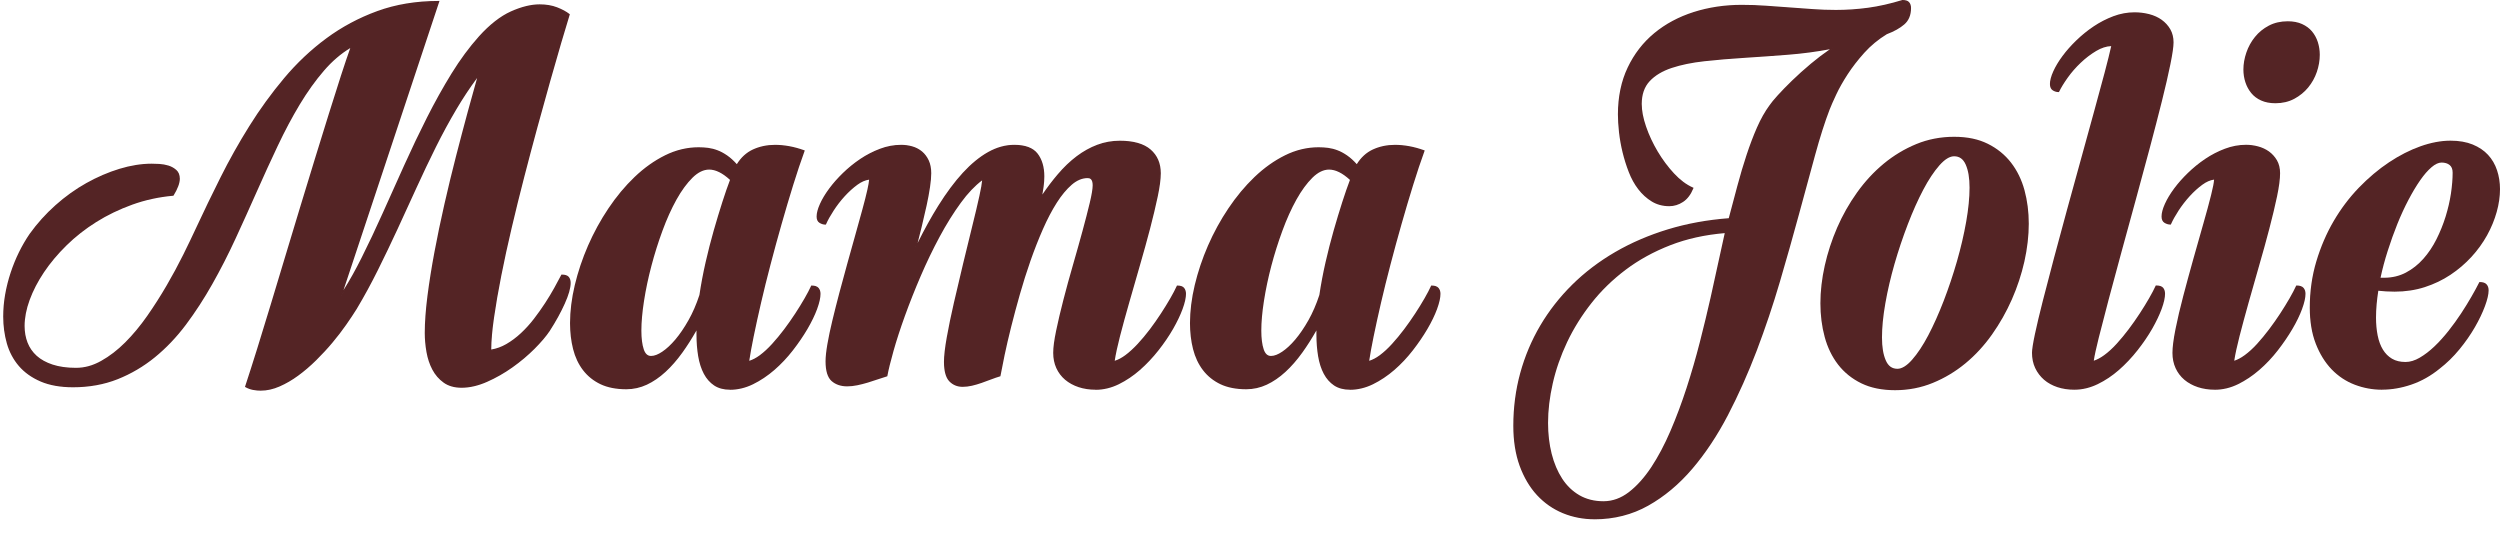
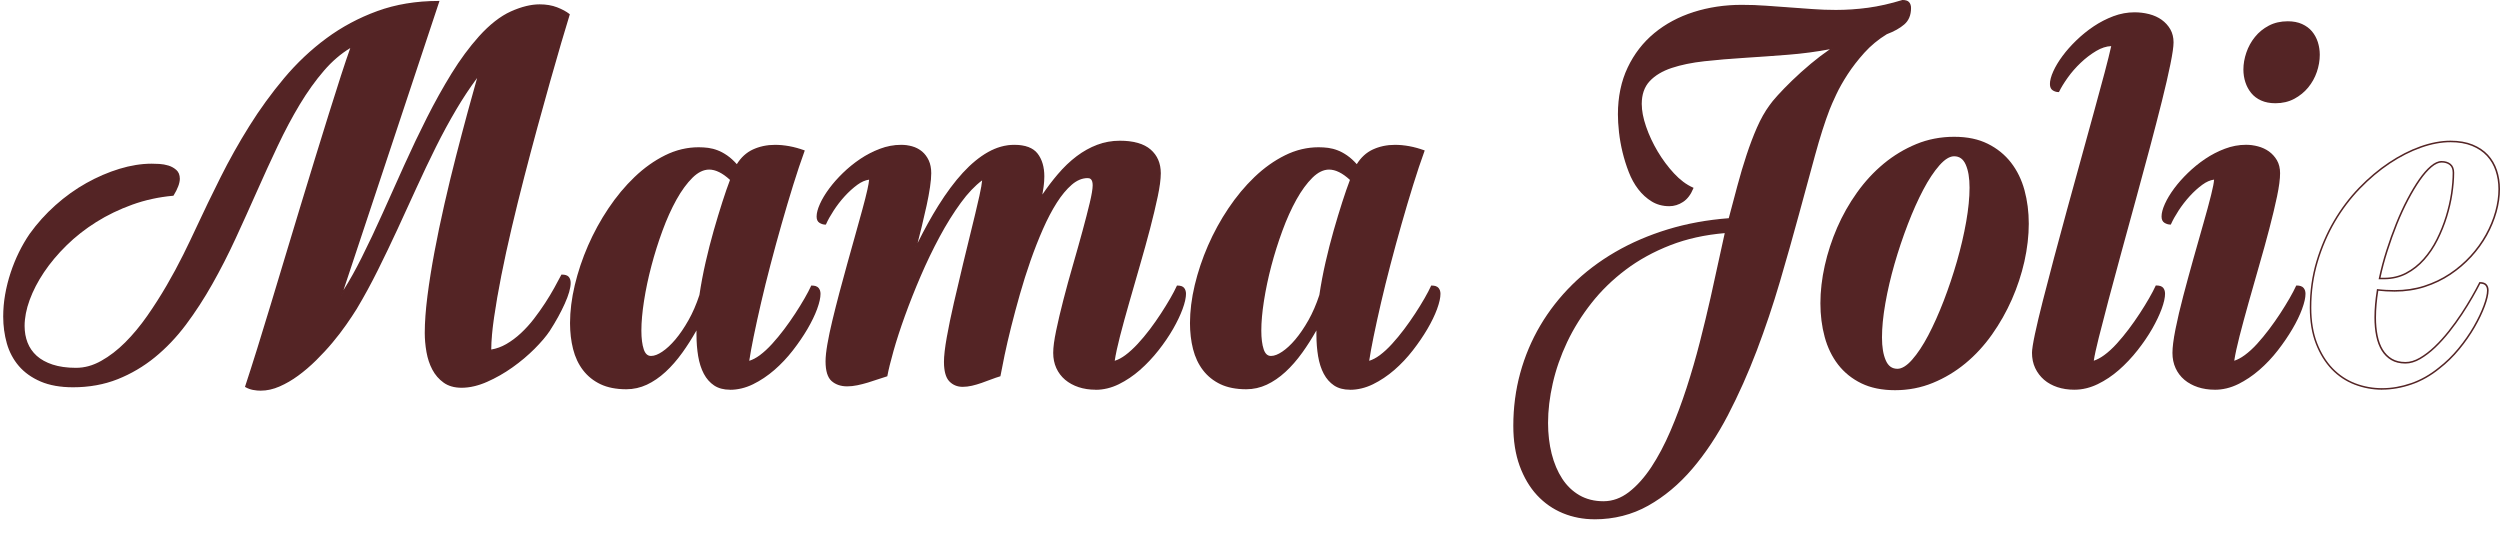
<svg xmlns="http://www.w3.org/2000/svg" width="145" height="31" viewBox="0 0 145 31" fill="none">
  <path d="M24.684 19.314C24.684 18.696 24.735 17.985 24.838 17.18C24.941 16.375 25.077 15.522 25.245 14.623C25.414 13.724 25.606 12.802 25.822 11.857C26.037 10.911 26.261 9.984 26.496 9.076C26.73 8.168 26.957 7.306 27.177 6.491C27.397 5.676 27.601 4.946 27.788 4.3C27.311 4.927 26.862 5.597 26.44 6.308C26.019 7.02 25.619 7.758 25.239 8.52C24.86 9.283 24.487 10.066 24.122 10.866C23.757 11.666 23.389 12.467 23.02 13.267C22.649 14.068 22.271 14.859 21.882 15.641C21.494 16.422 21.084 17.174 20.654 17.895C20.485 18.167 20.281 18.473 20.042 18.815C19.803 19.157 19.539 19.501 19.249 19.847C18.959 20.193 18.645 20.533 18.308 20.866C17.971 21.198 17.627 21.493 17.276 21.751C16.925 22.009 16.566 22.217 16.201 22.375C15.836 22.534 15.48 22.614 15.134 22.614C14.984 22.614 14.834 22.6 14.684 22.572C14.534 22.544 14.394 22.493 14.263 22.418C14.479 21.763 14.713 21.03 14.965 20.22C15.218 19.41 15.48 18.556 15.752 17.657C16.024 16.758 16.305 15.826 16.595 14.861C16.886 13.897 17.176 12.937 17.466 11.982C17.756 11.027 18.042 10.093 18.322 9.18C18.604 8.267 18.87 7.406 19.123 6.596C19.375 5.786 19.61 5.049 19.825 4.384C20.041 3.718 20.233 3.152 20.401 2.684C19.812 3.022 19.265 3.48 18.765 4.061C18.264 4.642 17.791 5.302 17.346 6.041C16.902 6.782 16.475 7.582 16.068 8.443C15.66 9.305 15.256 10.189 14.853 11.098C14.45 12.006 14.038 12.917 13.617 13.829C13.196 14.741 12.748 15.617 12.275 16.456C11.802 17.294 11.295 18.076 10.751 18.801C10.209 19.527 9.609 20.156 8.954 20.69C8.298 21.224 7.582 21.645 6.805 21.954C6.028 22.263 5.17 22.417 4.235 22.417C3.505 22.417 2.884 22.307 2.374 22.087C1.864 21.867 1.449 21.572 1.131 21.202C0.813 20.832 0.583 20.401 0.443 19.91C0.303 19.419 0.232 18.901 0.232 18.358C0.232 17.937 0.27 17.513 0.345 17.087C0.42 16.66 0.525 16.242 0.661 15.83C0.798 15.418 0.959 15.023 1.145 14.643C1.333 14.264 1.538 13.91 1.764 13.583C2.195 12.983 2.691 12.434 3.253 11.932C3.815 11.431 4.41 11.006 5.037 10.654C5.664 10.303 6.301 10.029 6.947 9.833C7.593 9.636 8.211 9.538 8.801 9.538C8.914 9.538 9.059 9.543 9.237 9.553C9.414 9.562 9.587 9.592 9.756 9.644C9.925 9.695 10.072 9.777 10.199 9.89C10.325 10.002 10.388 10.162 10.388 10.367C10.388 10.611 10.271 10.925 10.036 11.309C9.203 11.383 8.409 11.556 7.656 11.829C6.902 12.1 6.204 12.437 5.563 12.84C4.921 13.243 4.343 13.697 3.828 14.202C3.313 14.708 2.875 15.23 2.515 15.768C2.154 16.306 1.876 16.845 1.679 17.383C1.483 17.922 1.384 18.43 1.384 18.908C1.384 19.264 1.443 19.591 1.56 19.891C1.677 20.191 1.858 20.451 2.101 20.671C2.344 20.891 2.658 21.064 3.042 21.191C3.426 21.317 3.88 21.38 4.404 21.38C4.928 21.38 5.406 21.245 5.893 20.973C6.38 20.702 6.849 20.341 7.298 19.891C7.747 19.441 8.173 18.929 8.576 18.353C8.979 17.777 9.356 17.188 9.706 16.584C10.058 15.98 10.378 15.386 10.668 14.8C10.959 14.215 11.211 13.688 11.426 13.22C11.857 12.293 12.325 11.323 12.831 10.312C13.336 9.302 13.894 8.309 14.502 7.335C15.111 6.361 15.782 5.437 16.518 4.561C17.252 3.686 18.067 2.918 18.962 2.258C19.856 1.598 20.837 1.074 21.904 0.685C22.971 0.297 24.147 0.102 25.429 0.102L19.769 17.153C20.19 16.516 20.605 15.79 21.012 14.976C21.42 14.161 21.827 13.3 22.235 12.391C22.642 11.482 23.058 10.556 23.485 9.61C23.911 8.665 24.351 7.742 24.805 6.844C25.26 5.945 25.735 5.092 26.231 4.287C26.727 3.482 27.256 2.766 27.818 2.138C28.436 1.455 29.047 0.977 29.651 0.706C30.255 0.435 30.805 0.298 31.301 0.298C31.675 0.298 32.008 0.354 32.298 0.467C32.589 0.58 32.822 0.706 33.001 0.846C32.87 1.267 32.706 1.814 32.509 2.483C32.313 3.152 32.097 3.901 31.863 4.73C31.629 5.558 31.383 6.446 31.125 7.392C30.868 8.337 30.613 9.3 30.36 10.278C30.108 11.257 29.866 12.233 29.637 13.207C29.407 14.181 29.206 15.108 29.033 15.988C28.86 16.869 28.72 17.68 28.612 18.424C28.504 19.169 28.451 19.804 28.451 20.328C28.778 20.281 29.092 20.171 29.392 19.997C29.691 19.825 29.977 19.612 30.248 19.358C30.52 19.105 30.773 18.828 31.006 18.523C31.241 18.219 31.458 17.912 31.66 17.603C31.861 17.294 32.04 16.999 32.194 16.718C32.349 16.437 32.482 16.189 32.594 15.973C32.772 15.973 32.893 16.013 32.959 16.093C33.024 16.172 33.057 16.277 33.057 16.409C33.057 16.699 32.945 17.095 32.72 17.596C32.496 18.097 32.206 18.624 31.849 19.176C31.644 19.485 31.351 19.829 30.971 20.209C30.592 20.588 30.168 20.944 29.7 21.276C29.233 21.608 28.743 21.887 28.233 22.111C27.723 22.336 27.238 22.449 26.779 22.449C26.367 22.449 26.027 22.353 25.76 22.161C25.493 21.969 25.281 21.724 25.121 21.424C24.962 21.124 24.85 20.787 24.784 20.412C24.718 20.037 24.686 19.673 24.686 19.317L24.684 19.314Z" fill="#542425" />
  <path d="M15.133 22.66C14.983 22.66 14.829 22.645 14.675 22.616C14.521 22.587 14.374 22.533 14.24 22.457L14.208 22.439L14.22 22.404C14.434 21.753 14.67 21.013 14.922 20.206C15.169 19.413 15.434 18.552 15.708 17.643C15.98 16.744 16.261 15.812 16.551 14.848C16.841 13.883 17.132 12.923 17.422 11.968C17.712 11.014 17.998 10.079 18.278 9.167C18.56 8.254 18.826 7.393 19.079 6.582C19.332 5.771 19.568 5.027 19.781 4.37C19.977 3.763 20.158 3.231 20.316 2.786C19.773 3.114 19.263 3.552 18.798 4.09C18.3 4.666 17.825 5.33 17.383 6.064C16.942 6.799 16.512 7.605 16.108 8.462C15.698 9.326 15.29 10.22 14.893 11.116C14.488 12.031 14.072 12.95 13.658 13.848C13.238 14.758 12.786 15.643 12.314 16.477C11.843 17.312 11.329 18.104 10.787 18.828C10.245 19.552 9.637 20.19 8.982 20.724C8.326 21.258 7.599 21.686 6.821 21.995C6.041 22.305 5.171 22.462 4.234 22.462C3.501 22.462 2.869 22.349 2.355 22.128C1.841 21.907 1.417 21.605 1.096 21.232C0.775 20.858 0.54 20.418 0.398 19.923C0.258 19.43 0.186 18.903 0.186 18.359C0.186 17.938 0.223 17.507 0.298 17.08C0.373 16.653 0.48 16.228 0.616 15.817C0.752 15.404 0.916 15.002 1.102 14.624C1.289 14.245 1.498 13.887 1.723 13.559C2.154 12.959 2.657 12.401 3.219 11.9C3.78 11.399 4.384 10.967 5.011 10.616C5.638 10.266 6.284 9.988 6.93 9.791C7.577 9.594 8.206 9.494 8.797 9.494C8.906 9.494 9.049 9.498 9.235 9.508C9.415 9.518 9.594 9.549 9.765 9.601C9.94 9.654 10.094 9.741 10.225 9.856C10.361 9.977 10.43 10.149 10.43 10.367C10.43 10.618 10.309 10.943 10.072 11.332L10.06 11.352L10.037 11.354C9.212 11.428 8.415 11.601 7.668 11.871C6.921 12.141 6.22 12.479 5.584 12.878C4.948 13.277 4.367 13.733 3.857 14.235C3.346 14.736 2.907 15.261 2.55 15.793C2.193 16.326 1.914 16.866 1.719 17.399C1.525 17.93 1.427 18.437 1.427 18.907C1.427 19.256 1.485 19.581 1.599 19.873C1.713 20.165 1.891 20.421 2.128 20.636C2.365 20.85 2.677 21.023 3.053 21.146C3.431 21.27 3.884 21.334 4.402 21.334C4.919 21.334 5.391 21.198 5.868 20.931C6.35 20.663 6.818 20.302 7.263 19.858C7.709 19.412 8.137 18.896 8.536 18.326C8.937 17.751 9.317 17.157 9.664 16.559C10.013 15.96 10.336 15.361 10.625 14.778C10.913 14.198 11.168 13.666 11.383 13.2C11.81 12.279 12.284 11.3 12.789 10.291C13.293 9.281 13.855 8.281 14.462 7.31C15.068 6.339 15.748 5.404 16.481 4.531C17.215 3.656 18.04 2.878 18.933 2.22C19.826 1.56 20.82 1.029 21.887 0.641C22.955 0.252 24.146 0.055 25.428 0.055H25.49L19.922 16.829C20.276 16.268 20.628 15.639 20.97 14.954C21.376 14.143 21.787 13.274 22.192 12.371C22.599 11.463 23.015 10.536 23.442 9.59C23.869 8.642 24.314 7.711 24.763 6.822C25.216 5.925 25.696 5.064 26.19 4.262C26.685 3.459 27.221 2.733 27.782 2.107C28.401 1.422 29.023 0.936 29.63 0.663C30.238 0.39 30.799 0.252 31.299 0.252C31.677 0.252 32.018 0.31 32.312 0.424C32.605 0.537 32.845 0.667 33.026 0.809L33.05 0.828L33.041 0.858C32.911 1.274 32.751 1.809 32.55 2.493C32.351 3.17 32.133 3.927 31.904 4.74C31.663 5.593 31.415 6.488 31.166 7.401C30.913 8.33 30.655 9.301 30.401 10.286C30.149 11.26 29.906 12.245 29.678 13.214C29.45 14.182 29.247 15.117 29.074 15.993C28.901 16.869 28.759 17.688 28.653 18.428C28.549 19.142 28.495 19.762 28.492 20.273C28.794 20.223 29.087 20.116 29.365 19.956C29.66 19.786 29.945 19.573 30.213 19.323C30.483 19.072 30.737 18.792 30.967 18.493C31.197 18.194 31.416 17.886 31.618 17.576C31.818 17.269 31.997 16.971 32.15 16.694C32.308 16.406 32.439 16.163 32.55 15.95L32.562 15.926H32.59C32.781 15.926 32.915 15.972 32.99 16.061C33.062 16.149 33.099 16.265 33.099 16.406C33.099 16.702 32.984 17.107 32.757 17.611C32.533 18.112 32.239 18.645 31.883 19.197C31.675 19.507 31.379 19.857 30.999 20.236C30.62 20.616 30.19 20.977 29.722 21.309C29.254 21.642 28.758 21.924 28.247 22.149C27.733 22.375 27.238 22.49 26.774 22.49C26.355 22.49 26.004 22.39 25.73 22.193C25.458 21.998 25.238 21.744 25.077 21.441C24.916 21.138 24.801 20.794 24.735 20.416C24.669 20.042 24.636 19.67 24.636 19.312C24.636 18.695 24.689 17.975 24.791 17.172C24.894 16.369 25.031 15.508 25.199 14.612C25.367 13.714 25.561 12.782 25.775 11.844C25.989 10.902 26.216 9.965 26.449 9.061C26.683 8.155 26.911 7.285 27.131 6.477C27.322 5.768 27.504 5.112 27.674 4.521C27.253 5.089 26.851 5.695 26.476 6.329C26.057 7.037 25.654 7.78 25.277 8.538C24.899 9.298 24.523 10.087 24.161 10.882C23.809 11.656 23.437 12.463 23.059 13.284C22.69 14.082 22.307 14.882 21.92 15.66C21.532 16.44 21.119 17.199 20.69 17.917C20.522 18.186 20.317 18.497 20.077 18.839C19.84 19.179 19.572 19.527 19.281 19.875C18.99 20.223 18.671 20.566 18.337 20.896C17.999 21.23 17.65 21.529 17.299 21.785C16.948 22.043 16.584 22.255 16.216 22.415C15.846 22.577 15.481 22.658 15.13 22.658L15.133 22.66ZM14.316 22.396C14.434 22.459 14.56 22.503 14.691 22.528C14.838 22.555 14.987 22.569 15.132 22.569C15.47 22.569 15.824 22.49 16.182 22.334C16.542 22.176 16.901 21.968 17.247 21.714C17.594 21.46 17.939 21.163 18.275 20.833C18.607 20.505 18.923 20.163 19.213 19.818C19.503 19.473 19.768 19.127 20.005 18.789C20.244 18.447 20.448 18.139 20.614 17.871C21.041 17.155 21.454 16.398 21.841 15.62C22.227 14.843 22.61 14.045 22.977 13.248C23.357 12.427 23.727 11.619 24.08 10.846C24.443 10.05 24.819 9.26 25.197 8.499C25.575 7.738 25.979 6.993 26.399 6.284C26.82 5.574 27.275 4.897 27.751 4.271L27.898 4.078L27.83 4.311C27.642 4.961 27.436 5.697 27.22 6.501C27.001 7.31 26.772 8.18 26.538 9.085C26.306 9.988 26.078 10.924 25.864 11.865C25.65 12.802 25.456 13.732 25.289 14.63C25.121 15.524 24.984 16.383 24.882 17.183C24.78 17.982 24.728 18.699 24.728 19.312C24.728 19.665 24.761 20.031 24.826 20.401C24.89 20.768 25.001 21.105 25.158 21.398C25.313 21.69 25.523 21.933 25.784 22.12C26.041 22.306 26.375 22.4 26.775 22.4C27.226 22.4 27.708 22.288 28.21 22.066C28.716 21.844 29.207 21.564 29.67 21.235C30.133 20.906 30.559 20.548 30.935 20.172C31.31 19.797 31.604 19.452 31.807 19.148C32.16 18.599 32.452 18.07 32.674 17.574C32.895 17.081 33.008 16.688 33.008 16.405C33.008 16.286 32.978 16.189 32.919 16.118C32.866 16.054 32.764 16.02 32.617 16.015C32.508 16.222 32.381 16.459 32.228 16.735C32.075 17.015 31.895 17.313 31.693 17.623C31.49 17.935 31.269 18.245 31.037 18.546C30.804 18.85 30.547 19.133 30.274 19.387C30.001 19.642 29.709 19.859 29.409 20.032C29.106 20.208 28.784 20.32 28.452 20.367L28.401 20.374V20.322C28.401 19.797 28.455 19.156 28.563 18.413C28.67 17.672 28.812 16.852 28.985 15.973C29.157 15.096 29.361 14.16 29.589 13.191C29.817 12.221 30.06 11.236 30.313 10.261C30.568 9.276 30.825 8.304 31.078 7.375C31.327 6.462 31.575 5.565 31.815 4.713C32.045 3.899 32.262 3.142 32.462 2.465C32.658 1.797 32.816 1.27 32.944 0.858C32.773 0.728 32.549 0.609 32.278 0.505C31.994 0.395 31.664 0.34 31.297 0.34C30.809 0.34 30.26 0.475 29.665 0.743C29.07 1.011 28.458 1.489 27.847 2.164C27.289 2.787 26.757 3.507 26.265 4.307C25.772 5.107 25.293 5.966 24.842 6.86C24.393 7.748 23.949 8.678 23.522 9.625C23.096 10.571 22.679 11.498 22.272 12.406C21.866 13.31 21.455 14.18 21.049 14.992C20.644 15.803 20.224 16.538 19.804 17.173L19.616 17.456L25.364 0.142C24.116 0.149 22.957 0.343 21.916 0.723C20.858 1.108 19.872 1.635 18.985 2.29C18.098 2.944 17.279 3.717 16.549 4.586C15.819 5.456 15.142 6.388 14.537 7.354C13.932 8.322 13.371 9.323 12.868 10.328C12.365 11.333 11.891 12.315 11.463 13.234C11.248 13.702 10.993 14.234 10.704 14.815C10.415 15.399 10.091 16.001 9.741 16.602C9.392 17.201 9.012 17.798 8.609 18.375C8.207 18.949 7.775 19.469 7.326 19.919C6.875 20.37 6.4 20.736 5.911 21.008C5.42 21.282 4.912 21.421 4.401 21.421C3.89 21.421 3.411 21.356 3.024 21.229C2.636 21.101 2.314 20.923 2.067 20.7C1.819 20.476 1.633 20.209 1.514 19.903C1.396 19.6 1.336 19.264 1.336 18.903C1.336 18.423 1.436 17.904 1.633 17.363C1.831 16.825 2.113 16.277 2.473 15.739C2.834 15.201 3.277 14.672 3.792 14.166C4.307 13.66 4.893 13.201 5.535 12.798C6.176 12.396 6.882 12.054 7.636 11.783C8.383 11.514 9.18 11.338 10.005 11.263C10.226 10.896 10.338 10.594 10.338 10.364C10.338 10.173 10.279 10.023 10.163 9.92C10.042 9.813 9.899 9.734 9.737 9.684C9.572 9.635 9.401 9.604 9.229 9.595C9.045 9.586 8.903 9.581 8.796 9.581C8.214 9.581 7.594 9.68 6.955 9.874C6.315 10.069 5.675 10.344 5.054 10.692C4.433 11.04 3.835 11.468 3.278 11.965C2.721 12.461 2.223 13.014 1.796 13.608C1.574 13.932 1.367 14.287 1.183 14.662C0.998 15.036 0.835 15.434 0.7 15.843C0.566 16.25 0.46 16.671 0.386 17.093C0.312 17.515 0.274 17.94 0.274 18.357C0.274 18.893 0.344 19.412 0.483 19.897C0.621 20.38 0.849 20.809 1.162 21.172C1.474 21.535 1.887 21.828 2.389 22.045C2.892 22.261 3.512 22.371 4.232 22.371C5.158 22.371 6.017 22.216 6.786 21.91C7.556 21.604 8.275 21.181 8.923 20.653C9.573 20.124 10.175 19.491 10.713 18.772C11.253 18.05 11.764 17.263 12.234 16.43C12.704 15.598 13.155 14.715 13.574 13.807C13.988 12.909 14.404 11.99 14.81 11.076C15.207 10.179 15.616 9.286 16.025 8.42C16.43 7.561 16.861 6.753 17.305 6.014C17.748 5.276 18.227 4.608 18.728 4.028C19.229 3.446 19.785 2.98 20.376 2.641L20.482 2.581L20.441 2.696C20.273 3.161 20.079 3.733 19.866 4.395C19.653 5.052 19.417 5.795 19.163 6.606C18.91 7.416 18.643 8.277 18.363 9.19C18.082 10.103 17.796 11.037 17.507 11.992C17.216 12.947 16.926 13.906 16.636 14.871C16.346 15.836 16.064 16.768 15.793 17.666C15.518 18.575 15.254 19.438 15.006 20.23C14.758 21.023 14.527 21.75 14.315 22.394L14.316 22.396Z" fill="#542425" />
  <path d="M42.337 22.558C41.981 22.558 41.684 22.479 41.446 22.32C41.207 22.16 41.013 21.94 40.862 21.66C40.713 21.378 40.605 21.044 40.54 20.655C40.474 20.267 40.441 19.848 40.441 19.398V18.991C40.151 19.515 39.852 19.992 39.543 20.423C39.234 20.854 38.908 21.226 38.566 21.54C38.225 21.854 37.869 22.097 37.499 22.27C37.129 22.443 36.738 22.53 36.326 22.53C35.746 22.53 35.255 22.433 34.852 22.242C34.449 22.05 34.117 21.783 33.855 21.442C33.592 21.1 33.403 20.697 33.286 20.234C33.169 19.77 33.11 19.272 33.11 18.738C33.11 18.045 33.201 17.315 33.384 16.547C33.567 15.779 33.821 15.018 34.15 14.264C34.478 13.511 34.871 12.792 35.33 12.108C35.788 11.425 36.291 10.821 36.839 10.296C37.387 9.772 37.972 9.355 38.595 9.046C39.217 8.737 39.862 8.583 40.526 8.583C40.714 8.583 40.896 8.594 41.074 8.618C41.252 8.641 41.432 8.688 41.615 8.758C41.798 8.829 41.982 8.93 42.17 9.06C42.357 9.192 42.549 9.369 42.746 9.594C42.989 9.182 43.303 8.887 43.687 8.71C44.071 8.532 44.492 8.443 44.95 8.443C45.493 8.443 46.05 8.546 46.622 8.752C46.406 9.342 46.186 10 45.962 10.725C45.737 11.451 45.515 12.2 45.295 12.973C45.075 13.745 44.861 14.525 44.656 15.311C44.45 16.097 44.264 16.844 44.101 17.551C43.937 18.258 43.795 18.909 43.673 19.503C43.551 20.098 43.462 20.591 43.406 20.985C43.631 20.929 43.863 20.812 44.101 20.634C44.34 20.456 44.579 20.236 44.818 19.974C45.057 19.713 45.29 19.429 45.52 19.125C45.749 18.821 45.965 18.514 46.167 18.204C46.368 17.895 46.548 17.603 46.707 17.326C46.866 17.051 46.993 16.809 47.087 16.604C47.255 16.604 47.374 16.643 47.445 16.723C47.515 16.802 47.55 16.907 47.55 17.039C47.55 17.263 47.484 17.554 47.354 17.91C47.223 18.266 47.037 18.647 46.798 19.055C46.56 19.462 46.278 19.874 45.956 20.29C45.633 20.707 45.277 21.084 44.888 21.421C44.5 21.758 44.09 22.032 43.66 22.242C43.229 22.453 42.789 22.558 42.339 22.558H42.337ZM37.758 20.69C37.954 20.69 38.179 20.606 38.432 20.437C38.685 20.269 38.942 20.03 39.205 19.721C39.467 19.412 39.722 19.037 39.97 18.598C40.218 18.158 40.432 17.665 40.609 17.123C40.703 16.495 40.822 15.864 40.967 15.226C41.112 14.59 41.269 13.976 41.438 13.386C41.606 12.796 41.772 12.246 41.936 11.736C42.099 11.226 42.252 10.787 42.392 10.422C41.943 10.001 41.521 9.79 41.128 9.79C40.791 9.79 40.459 9.952 40.131 10.275C39.803 10.598 39.492 11.024 39.197 11.554C38.903 12.083 38.631 12.684 38.383 13.358C38.135 14.033 37.919 14.716 37.736 15.409C37.553 16.102 37.411 16.778 37.308 17.438C37.204 18.098 37.153 18.677 37.153 19.173C37.153 19.631 37.2 19.999 37.294 20.275C37.387 20.551 37.542 20.689 37.757 20.689L37.758 20.69Z" fill="#542425" />
  <path d="M42.337 22.604C41.974 22.604 41.666 22.521 41.421 22.358C41.176 22.194 40.975 21.967 40.823 21.681C40.672 21.397 40.562 21.055 40.495 20.664C40.429 20.274 40.396 19.849 40.396 19.399V19.165C40.132 19.631 39.857 20.062 39.578 20.451C39.269 20.882 38.938 21.26 38.596 21.574C38.253 21.889 37.89 22.137 37.517 22.312C37.142 22.487 36.74 22.577 36.325 22.577C35.741 22.577 35.238 22.478 34.83 22.285C34.423 22.091 34.082 21.817 33.816 21.471C33.551 21.125 33.357 20.714 33.239 20.246C33.122 19.783 33.062 19.276 33.062 18.74C33.062 18.047 33.155 17.306 33.337 16.539C33.52 15.771 33.778 15 34.105 14.249C34.433 13.496 34.831 12.769 35.289 12.086C35.747 11.402 36.257 10.79 36.805 10.267C37.354 9.741 37.948 9.318 38.572 9.009C39.198 8.698 39.854 8.541 40.523 8.541C40.709 8.541 40.896 8.553 41.076 8.576C41.258 8.601 41.443 8.648 41.628 8.72C41.812 8.79 42.002 8.894 42.192 9.027C42.369 9.151 42.551 9.317 42.736 9.522C42.978 9.132 43.291 8.846 43.665 8.672C44.054 8.492 44.486 8.401 44.948 8.401C45.493 8.401 46.06 8.505 46.635 8.712L46.677 8.728L46.662 8.77C46.449 9.352 46.227 10.016 46.002 10.742C45.777 11.465 45.553 12.222 45.335 12.988C45.115 13.761 44.899 14.546 44.696 15.325C44.49 16.11 44.303 16.862 44.141 17.564C43.978 18.269 43.834 18.925 43.713 19.516C43.599 20.074 43.513 20.548 43.456 20.927C43.654 20.866 43.861 20.757 44.07 20.602C44.305 20.427 44.544 20.207 44.78 19.947C45.015 19.69 45.25 19.406 45.48 19.101C45.706 18.799 45.923 18.491 46.124 18.183C46.323 17.878 46.504 17.584 46.663 17.308C46.821 17.034 46.948 16.791 47.041 16.588L47.053 16.562H47.082C47.263 16.562 47.395 16.607 47.474 16.697C47.551 16.785 47.59 16.901 47.59 17.043C47.59 17.272 47.523 17.569 47.391 17.929C47.259 18.285 47.072 18.672 46.833 19.081C46.594 19.488 46.31 19.906 45.987 20.321C45.664 20.738 45.303 21.121 44.914 21.459C44.524 21.797 44.108 22.075 43.675 22.287C43.24 22.5 42.789 22.608 42.335 22.608L42.337 22.604ZM40.486 18.817V19.398C40.486 19.843 40.518 20.263 40.583 20.648C40.647 21.029 40.755 21.362 40.901 21.638C41.047 21.91 41.238 22.128 41.469 22.282C41.699 22.435 41.991 22.513 42.337 22.513C42.776 22.513 43.214 22.408 43.637 22.201C44.063 21.992 44.473 21.718 44.856 21.386C45.241 21.052 45.598 20.674 45.918 20.262C46.238 19.849 46.52 19.434 46.757 19.03C46.993 18.627 47.179 18.244 47.309 17.893C47.438 17.543 47.503 17.255 47.503 17.037C47.503 16.918 47.471 16.822 47.409 16.75C47.352 16.686 47.252 16.651 47.113 16.647C47.021 16.847 46.897 17.082 46.745 17.347C46.584 17.625 46.402 17.922 46.203 18.227C46.001 18.537 45.783 18.847 45.555 19.15C45.323 19.458 45.086 19.744 44.85 20.003C44.61 20.266 44.367 20.491 44.127 20.669C43.884 20.849 43.645 20.97 43.416 21.028L43.351 21.044L43.36 20.977C43.416 20.586 43.506 20.087 43.627 19.493C43.748 18.901 43.892 18.244 44.056 17.539C44.22 16.837 44.406 16.083 44.612 15.297C44.816 14.518 45.031 13.731 45.251 12.958C45.469 12.191 45.694 11.435 45.918 10.71C46.138 10.001 46.355 9.351 46.563 8.777C46.014 8.584 45.471 8.486 44.95 8.486C44.5 8.486 44.081 8.574 43.705 8.749C43.331 8.922 43.022 9.215 42.784 9.617L42.752 9.67L42.711 9.623C42.518 9.402 42.327 9.225 42.143 9.096C41.958 8.968 41.775 8.867 41.598 8.8C41.421 8.731 41.242 8.685 41.067 8.662C40.891 8.638 40.709 8.627 40.526 8.627C39.87 8.627 39.227 8.781 38.614 9.086C37.999 9.391 37.412 9.809 36.87 10.328C36.327 10.848 35.821 11.455 35.367 12.133C34.911 12.811 34.516 13.534 34.19 14.281C33.866 15.028 33.609 15.793 33.428 16.557C33.246 17.318 33.154 18.051 33.154 18.737C33.154 19.266 33.213 19.766 33.328 20.222C33.443 20.677 33.632 21.078 33.889 21.414C34.146 21.748 34.476 22.013 34.87 22.201C35.265 22.39 35.754 22.485 36.326 22.485C36.729 22.485 37.117 22.4 37.48 22.23C37.844 22.059 38.199 21.816 38.535 21.507C38.873 21.197 39.2 20.824 39.505 20.398C39.812 19.971 40.113 19.49 40.401 18.97L40.486 18.817V18.817ZM37.758 20.735C37.522 20.735 37.352 20.585 37.252 20.291C37.157 20.011 37.109 19.635 37.109 19.174C37.109 18.677 37.161 18.091 37.264 17.432C37.367 16.773 37.511 16.089 37.693 15.398C37.874 14.709 38.093 14.017 38.34 13.344C38.587 12.671 38.863 12.062 39.158 11.533C39.455 11.002 39.771 10.569 40.1 10.245C40.435 9.915 40.782 9.747 41.129 9.747C41.532 9.747 41.968 9.965 42.423 10.392L42.446 10.412L42.435 10.441C42.294 10.805 42.141 11.246 41.98 11.751C41.817 12.255 41.65 12.809 41.481 13.4C41.312 13.989 41.155 14.608 41.011 15.237C40.867 15.872 40.746 16.509 40.654 17.13C40.475 17.681 40.259 18.179 40.01 18.62C39.761 19.061 39.502 19.441 39.239 19.75C38.976 20.061 38.713 20.305 38.458 20.475C38.199 20.648 37.964 20.736 37.758 20.736V20.735ZM41.13 9.836C40.806 9.836 40.481 9.995 40.164 10.308C39.841 10.626 39.529 11.053 39.237 11.576C38.944 12.102 38.671 12.707 38.426 13.375C38.179 14.045 37.962 14.734 37.782 15.421C37.6 16.109 37.456 16.79 37.354 17.446C37.252 18.1 37.2 18.681 37.2 19.174C37.2 19.625 37.247 19.991 37.338 20.262C37.425 20.52 37.563 20.645 37.759 20.645C37.955 20.645 38.165 20.562 38.408 20.4C38.657 20.234 38.913 19.996 39.171 19.692C39.429 19.386 39.685 19.011 39.931 18.575C40.178 18.139 40.391 17.646 40.567 17.108C40.658 16.493 40.779 15.854 40.924 15.216C41.068 14.585 41.226 13.965 41.395 13.374C41.565 12.782 41.733 12.226 41.895 11.721C42.053 11.227 42.203 10.795 42.341 10.434C41.91 10.037 41.504 9.835 41.13 9.835L41.13 9.836Z" fill="#542425" />
  <path d="M60.528 10.227C60.528 10.423 60.514 10.625 60.486 10.831C60.458 11.037 60.42 11.257 60.373 11.491C60.701 10.995 61.038 10.542 61.385 10.136C61.731 9.728 62.094 9.382 62.473 9.096C62.852 8.811 63.247 8.591 63.66 8.437C64.072 8.282 64.503 8.205 64.952 8.205C65.739 8.205 66.324 8.372 66.708 8.703C67.092 9.036 67.284 9.483 67.284 10.045C67.284 10.382 67.225 10.829 67.108 11.386C66.991 11.943 66.843 12.562 66.665 13.239C66.488 13.918 66.29 14.63 66.076 15.374C65.86 16.119 65.652 16.842 65.451 17.544C65.249 18.246 65.072 18.897 64.917 19.495C64.762 20.095 64.658 20.591 64.601 20.985C64.826 20.928 65.058 20.811 65.296 20.633C65.535 20.456 65.776 20.235 66.019 19.973C66.262 19.712 66.499 19.428 66.728 19.124C66.958 18.82 67.173 18.513 67.375 18.204C67.576 17.895 67.756 17.602 67.916 17.326C68.074 17.05 68.201 16.808 68.295 16.603C68.464 16.603 68.581 16.642 68.647 16.722C68.712 16.801 68.745 16.907 68.745 17.038C68.745 17.263 68.679 17.553 68.548 17.909C68.417 18.265 68.235 18.646 68 19.054C67.766 19.461 67.486 19.873 67.157 20.29C66.829 20.706 66.474 21.083 66.09 21.42C65.706 21.757 65.299 22.031 64.869 22.241C64.438 22.452 63.998 22.558 63.548 22.558C63.192 22.558 62.867 22.508 62.572 22.41C62.277 22.311 62.022 22.171 61.807 21.989C61.591 21.806 61.425 21.586 61.308 21.329C61.191 21.071 61.132 20.784 61.132 20.465C61.132 20.147 61.189 19.731 61.301 19.187C61.413 18.645 61.553 18.048 61.722 17.397C61.89 16.746 62.075 16.072 62.276 15.374C62.477 14.676 62.662 14.019 62.831 13.401C63 12.782 63.141 12.237 63.252 11.765C63.365 11.291 63.421 10.953 63.421 10.746C63.421 10.437 63.308 10.283 63.084 10.283C62.756 10.283 62.44 10.413 62.136 10.676C61.832 10.938 61.539 11.289 61.258 11.729C60.976 12.169 60.708 12.682 60.45 13.267C60.192 13.852 59.951 14.466 59.727 15.107C59.502 15.748 59.296 16.399 59.109 17.059C58.921 17.719 58.752 18.349 58.603 18.948C58.453 19.548 58.327 20.093 58.223 20.584C58.121 21.077 58.041 21.476 57.984 21.785C57.826 21.832 57.654 21.89 57.472 21.961C57.289 22.031 57.105 22.099 56.917 22.165C56.73 22.23 56.545 22.285 56.363 22.326C56.18 22.368 56.005 22.389 55.835 22.389C55.536 22.389 55.287 22.285 55.091 22.08C54.894 21.873 54.796 21.508 54.796 20.985C54.796 20.648 54.85 20.177 54.957 19.573C55.065 18.969 55.203 18.3 55.372 17.564C55.541 16.83 55.718 16.074 55.906 15.296C56.093 14.52 56.271 13.791 56.439 13.112C56.608 12.434 56.746 11.848 56.854 11.356C56.961 10.865 57.015 10.535 57.015 10.366C56.566 10.684 56.126 11.138 55.696 11.728C55.265 12.317 54.853 12.978 54.46 13.708C54.067 14.438 53.699 15.202 53.357 15.998C53.016 16.794 52.711 17.562 52.444 18.301C52.177 19.041 51.957 19.717 51.784 20.331C51.61 20.944 51.491 21.429 51.426 21.784C51.267 21.831 51.094 21.887 50.906 21.953C50.719 22.019 50.525 22.082 50.323 22.142C50.121 22.202 49.92 22.255 49.719 22.296C49.518 22.339 49.323 22.359 49.136 22.359C48.78 22.359 48.49 22.261 48.265 22.064C48.041 21.868 47.928 21.498 47.928 20.955C47.928 20.703 47.963 20.372 48.033 19.964C48.104 19.557 48.199 19.101 48.321 18.595C48.443 18.089 48.579 17.553 48.728 16.987C48.878 16.421 49.032 15.852 49.192 15.28C49.35 14.71 49.505 14.157 49.655 13.623C49.805 13.09 49.941 12.6 50.063 12.156C50.184 11.711 50.28 11.332 50.35 11.018C50.42 10.705 50.456 10.487 50.456 10.365C50.212 10.384 49.962 10.486 49.704 10.674C49.446 10.861 49.198 11.086 48.959 11.348C48.72 11.611 48.505 11.889 48.313 12.184C48.121 12.479 47.973 12.744 47.87 12.977C47.768 12.977 47.664 12.947 47.561 12.886C47.458 12.826 47.407 12.716 47.407 12.556C47.407 12.36 47.47 12.121 47.596 11.839C47.722 11.558 47.898 11.266 48.123 10.961C48.347 10.658 48.614 10.356 48.923 10.056C49.232 9.756 49.564 9.487 49.92 9.248C50.276 9.009 50.652 8.815 51.051 8.665C51.448 8.515 51.854 8.44 52.266 8.44C52.49 8.44 52.706 8.471 52.912 8.531C53.118 8.593 53.298 8.688 53.453 8.819C53.607 8.949 53.731 9.116 53.825 9.317C53.919 9.519 53.966 9.76 53.966 10.041C53.966 10.257 53.942 10.523 53.895 10.842C53.849 11.16 53.783 11.514 53.699 11.903C53.614 12.291 53.519 12.706 53.411 13.146C53.303 13.586 53.189 14.04 53.067 14.508C53.526 13.553 53.989 12.7 54.457 11.951C54.925 11.202 55.398 10.568 55.875 10.048C56.353 9.528 56.838 9.131 57.329 8.855C57.82 8.579 58.32 8.44 58.825 8.44C59.452 8.44 59.892 8.604 60.145 8.931C60.398 9.26 60.525 9.69 60.525 10.223L60.528 10.227Z" fill="#542425" />
-   <path d="M63.547 22.604C63.188 22.604 62.855 22.553 62.557 22.454C62.258 22.354 61.995 22.21 61.776 22.025C61.556 21.838 61.385 21.611 61.266 21.349C61.147 21.087 61.086 20.79 61.086 20.466C61.086 20.143 61.143 19.724 61.256 19.179C61.368 18.639 61.509 18.036 61.678 17.386C61.844 16.741 62.031 16.06 62.233 15.362C62.433 14.669 62.62 14.006 62.787 13.39C62.955 12.775 63.096 12.225 63.208 11.756C63.319 11.289 63.375 10.949 63.375 10.748C63.375 10.373 63.208 10.33 63.083 10.33C62.767 10.33 62.459 10.459 62.164 10.712C61.865 10.97 61.572 11.321 61.295 11.756C61.017 12.193 60.746 12.708 60.491 13.287C60.237 13.866 59.994 14.483 59.769 15.124C59.547 15.76 59.339 16.415 59.152 17.074C58.965 17.732 58.795 18.367 58.646 18.962C58.496 19.56 58.369 20.11 58.267 20.596C58.166 21.08 58.086 21.484 58.029 21.796L58.023 21.823L57.996 21.831C57.841 21.877 57.67 21.936 57.487 22.006C57.307 22.075 57.119 22.144 56.931 22.21C56.741 22.276 56.554 22.331 56.372 22.373C56.187 22.415 56.007 22.437 55.834 22.437C55.523 22.437 55.262 22.328 55.057 22.114C54.854 21.901 54.75 21.521 54.75 20.987C54.75 20.649 54.804 20.172 54.912 19.567C55.02 18.967 55.158 18.29 55.327 17.557C55.497 16.812 55.678 16.048 55.861 15.288C56.045 14.526 56.224 13.79 56.394 13.104C56.56 12.438 56.699 11.848 56.808 11.35C56.897 10.941 56.95 10.643 56.964 10.461C56.546 10.773 56.131 11.209 55.73 11.759C55.303 12.343 54.888 13.008 54.498 13.734C54.106 14.462 53.736 15.231 53.397 16.02C53.058 16.808 52.752 17.583 52.485 18.321C52.219 19.057 51.997 19.74 51.826 20.347C51.654 20.955 51.534 21.442 51.469 21.797L51.463 21.824L51.437 21.832C51.279 21.878 51.106 21.935 50.92 22C50.735 22.064 50.539 22.128 50.335 22.19C50.133 22.251 49.928 22.303 49.727 22.345C49.524 22.387 49.325 22.409 49.135 22.409C48.77 22.409 48.467 22.306 48.234 22.102C48.001 21.898 47.882 21.513 47.882 20.959C47.882 20.706 47.918 20.37 47.988 19.962C48.06 19.55 48.156 19.089 48.277 18.59C48.398 18.086 48.536 17.544 48.684 16.98C48.828 16.433 48.98 15.874 49.148 15.273C49.307 14.703 49.461 14.15 49.611 13.616C49.761 13.083 49.897 12.593 50.018 12.149C50.139 11.706 50.237 11.324 50.306 11.013C50.366 10.743 50.401 10.544 50.409 10.42C50.19 10.448 49.962 10.547 49.731 10.715C49.478 10.899 49.23 11.124 48.993 11.383C48.755 11.644 48.54 11.923 48.352 12.214C48.162 12.505 48.014 12.77 47.913 13.001L47.901 13.028H47.871C47.76 13.028 47.649 12.995 47.539 12.93C47.422 12.861 47.363 12.737 47.363 12.562C47.363 12.36 47.428 12.112 47.557 11.827C47.684 11.544 47.863 11.246 48.089 10.941C48.314 10.635 48.585 10.329 48.894 10.029C49.203 9.729 49.542 9.456 49.898 9.216C50.255 8.977 50.639 8.779 51.037 8.629C51.438 8.477 51.852 8.4 52.267 8.4C52.495 8.4 52.716 8.432 52.926 8.493C53.137 8.556 53.325 8.656 53.484 8.79C53.642 8.924 53.771 9.097 53.868 9.304C53.963 9.51 54.012 9.76 54.012 10.046C54.012 10.264 53.988 10.535 53.941 10.853C53.894 11.177 53.827 11.535 53.744 11.917C53.662 12.296 53.565 12.715 53.456 13.161C53.381 13.467 53.302 13.779 53.222 14.094C53.617 13.299 54.019 12.573 54.42 11.932C54.887 11.185 55.366 10.542 55.843 10.022C56.322 9.502 56.814 9.097 57.308 8.82C57.805 8.541 58.315 8.4 58.826 8.4C59.465 8.4 59.922 8.571 60.182 8.909C60.44 9.243 60.571 9.688 60.571 10.229C60.571 10.425 60.556 10.631 60.528 10.839C60.509 10.979 60.485 11.129 60.457 11.284C60.746 10.859 61.046 10.464 61.349 10.109C61.695 9.701 62.063 9.35 62.444 9.062C62.825 8.775 63.228 8.551 63.642 8.396C64.058 8.24 64.497 8.162 64.95 8.162C65.744 8.162 66.344 8.333 66.735 8.671C67.127 9.011 67.326 9.473 67.326 10.046C67.326 10.386 67.267 10.84 67.149 11.397C67.032 11.953 66.883 12.577 66.707 13.253C66.529 13.931 66.331 14.65 66.116 15.389C65.901 16.134 65.693 16.857 65.492 17.559C65.294 18.246 65.115 18.903 64.958 19.51C64.814 20.07 64.711 20.546 64.653 20.926C64.852 20.866 65.057 20.756 65.267 20.601C65.502 20.427 65.743 20.206 65.985 19.946C66.225 19.687 66.463 19.403 66.691 19.101C66.917 18.8 67.134 18.492 67.335 18.183C67.532 17.879 67.715 17.585 67.874 17.308C68.032 17.034 68.159 16.791 68.252 16.588L68.264 16.562H68.292C68.475 16.562 68.604 16.608 68.678 16.697C68.75 16.786 68.787 16.901 68.787 17.043C68.787 17.272 68.721 17.569 68.588 17.929C68.457 18.286 68.271 18.672 68.037 19.081C67.803 19.488 67.518 19.907 67.191 20.322C66.863 20.739 66.501 21.122 66.118 21.459C65.733 21.797 65.319 22.075 64.887 22.287C64.451 22.5 64.001 22.608 63.546 22.608L63.547 22.604ZM63.084 10.238C63.258 10.238 63.466 10.326 63.466 10.746C63.466 10.955 63.409 11.301 63.297 11.775C63.185 12.246 63.042 12.797 62.875 13.412C62.706 14.029 62.52 14.693 62.319 15.387C62.118 16.084 61.932 16.764 61.765 17.408C61.597 18.056 61.456 18.657 61.344 19.196C61.233 19.734 61.176 20.162 61.176 20.465C61.176 20.769 61.234 21.06 61.348 21.311C61.461 21.561 61.625 21.778 61.834 21.956C62.044 22.133 62.297 22.272 62.585 22.368C62.874 22.465 63.197 22.513 63.547 22.513C63.987 22.513 64.424 22.409 64.848 22.201C65.273 21.993 65.681 21.719 66.06 21.387C66.439 21.053 66.796 20.674 67.121 20.262C67.446 19.849 67.728 19.435 67.961 19.031C68.192 18.628 68.375 18.245 68.505 17.894C68.634 17.544 68.699 17.256 68.699 17.038C68.699 16.919 68.669 16.822 68.611 16.75C68.557 16.686 68.461 16.652 68.323 16.649C68.231 16.849 68.107 17.084 67.954 17.349C67.793 17.628 67.611 17.924 67.413 18.229C67.21 18.54 66.993 18.85 66.764 19.152C66.535 19.457 66.295 19.744 66.052 20.005C65.807 20.269 65.562 20.493 65.323 20.671C65.081 20.851 64.842 20.972 64.612 21.03L64.547 21.046L64.556 20.979C64.612 20.585 64.719 20.083 64.873 19.485C65.03 18.877 65.21 18.22 65.407 17.532C65.608 16.83 65.816 16.106 66.032 15.361C66.245 14.623 66.444 13.905 66.621 13.228C66.798 12.553 66.947 11.931 67.063 11.376C67.179 10.825 67.238 10.377 67.238 10.044C67.238 9.498 67.049 9.059 66.677 8.737C66.303 8.413 65.722 8.249 64.951 8.249C64.509 8.249 64.08 8.326 63.674 8.478C63.269 8.63 62.873 8.85 62.499 9.132C62.123 9.415 61.76 9.762 61.418 10.164C61.075 10.567 60.736 11.022 60.41 11.515L60.283 11.707L60.328 11.481C60.375 11.248 60.412 11.027 60.44 10.824C60.468 10.62 60.481 10.418 60.481 10.226C60.481 9.705 60.357 9.279 60.112 8.961C59.868 8.647 59.437 8.487 58.827 8.487C58.332 8.487 57.837 8.625 57.353 8.895C56.868 9.169 56.383 9.567 55.911 10.081C55.437 10.596 54.962 11.235 54.498 11.977C54.032 12.721 53.566 13.579 53.109 14.529L53.026 14.499C53.145 14.041 53.26 13.583 53.369 13.137C53.478 12.691 53.575 12.273 53.657 11.895C53.74 11.514 53.805 11.158 53.853 10.837C53.899 10.523 53.923 10.257 53.923 10.043C53.923 9.77 53.877 9.533 53.786 9.338C53.696 9.143 53.575 8.981 53.426 8.855C53.277 8.729 53.1 8.635 52.901 8.575C52.7 8.516 52.487 8.486 52.268 8.486C51.864 8.486 51.461 8.561 51.069 8.708C50.677 8.856 50.3 9.05 49.948 9.286C49.597 9.522 49.263 9.792 48.957 10.088C48.652 10.384 48.384 10.687 48.161 10.989C47.94 11.289 47.764 11.581 47.639 11.857C47.516 12.132 47.454 12.366 47.454 12.555C47.454 12.699 47.497 12.794 47.586 12.846C47.672 12.897 47.758 12.926 47.843 12.93C47.946 12.701 48.092 12.442 48.277 12.158C48.468 11.864 48.687 11.581 48.928 11.317C49.168 11.053 49.421 10.824 49.679 10.636C49.942 10.445 50.202 10.338 50.453 10.319L50.502 10.315V10.364C50.502 10.49 50.467 10.707 50.395 11.027C50.325 11.34 50.228 11.723 50.107 12.167C49.985 12.611 49.849 13.101 49.699 13.635C49.55 14.169 49.395 14.721 49.236 15.292C49.068 15.893 48.917 16.451 48.773 16.998C48.624 17.561 48.487 18.102 48.365 18.606C48.245 19.103 48.149 19.563 48.078 19.972C48.008 20.375 47.973 20.706 47.973 20.955C47.973 21.482 48.081 21.844 48.295 22.03C48.51 22.219 48.793 22.314 49.136 22.314C49.32 22.314 49.513 22.294 49.709 22.252C49.908 22.211 50.109 22.158 50.31 22.099C50.511 22.038 50.707 21.974 50.89 21.91C51.067 21.847 51.234 21.793 51.385 21.748C51.452 21.394 51.571 20.913 51.739 20.317C51.911 19.707 52.134 19.024 52.4 18.285C52.667 17.545 52.975 16.769 53.314 15.979C53.654 15.187 54.025 14.416 54.418 13.686C54.811 12.956 55.229 12.287 55.658 11.7C56.089 11.109 56.537 10.647 56.988 10.327L57.06 10.276V10.364C57.06 10.536 57.006 10.863 56.897 11.364C56.788 11.863 56.648 12.453 56.483 13.12C56.312 13.806 56.133 14.541 55.949 15.305C55.766 16.064 55.587 16.827 55.415 17.573C55.248 18.305 55.108 18.98 55.002 19.579C54.895 20.178 54.841 20.65 54.841 20.983C54.841 21.492 54.936 21.851 55.123 22.047C55.311 22.243 55.55 22.342 55.834 22.342C55.999 22.342 56.173 22.321 56.351 22.28C56.53 22.238 56.715 22.184 56.901 22.119C57.088 22.054 57.275 21.986 57.454 21.917C57.629 21.85 57.793 21.793 57.944 21.748C58.001 21.44 58.079 21.044 58.178 20.573C58.28 20.086 58.408 19.535 58.558 18.936C58.706 18.34 58.877 17.703 59.063 17.045C59.251 16.386 59.459 15.727 59.682 15.091C59.907 14.448 60.151 13.828 60.407 13.248C60.663 12.663 60.937 12.144 61.218 11.703C61.5 11.262 61.797 10.904 62.104 10.64C62.415 10.372 62.744 10.236 63.081 10.236L63.084 10.238Z" fill="#542425" />
+   <path d="M63.547 22.604C63.188 22.604 62.855 22.553 62.557 22.454C62.258 22.354 61.995 22.21 61.776 22.025C61.556 21.838 61.385 21.611 61.266 21.349C61.147 21.087 61.086 20.79 61.086 20.466C61.086 20.143 61.143 19.724 61.256 19.179C61.368 18.639 61.509 18.036 61.678 17.386C61.844 16.741 62.031 16.06 62.233 15.362C62.433 14.669 62.62 14.006 62.787 13.39C62.955 12.775 63.096 12.225 63.208 11.756C63.319 11.289 63.375 10.949 63.375 10.748C63.375 10.373 63.208 10.33 63.083 10.33C62.767 10.33 62.459 10.459 62.164 10.712C61.865 10.97 61.572 11.321 61.295 11.756C61.017 12.193 60.746 12.708 60.491 13.287C60.237 13.866 59.994 14.483 59.769 15.124C59.547 15.76 59.339 16.415 59.152 17.074C58.965 17.732 58.795 18.367 58.646 18.962C58.496 19.56 58.369 20.11 58.267 20.596C58.166 21.08 58.086 21.484 58.029 21.796L58.023 21.823L57.996 21.831C57.841 21.877 57.67 21.936 57.487 22.006C57.307 22.075 57.119 22.144 56.931 22.21C56.741 22.276 56.554 22.331 56.372 22.373C56.187 22.415 56.007 22.437 55.834 22.437C55.523 22.437 55.262 22.328 55.057 22.114C54.854 21.901 54.75 21.521 54.75 20.987C54.75 20.649 54.804 20.172 54.912 19.567C55.02 18.967 55.158 18.29 55.327 17.557C55.497 16.812 55.678 16.048 55.861 15.288C56.56 12.438 56.699 11.848 56.808 11.35C56.897 10.941 56.95 10.643 56.964 10.461C56.546 10.773 56.131 11.209 55.73 11.759C55.303 12.343 54.888 13.008 54.498 13.734C54.106 14.462 53.736 15.231 53.397 16.02C53.058 16.808 52.752 17.583 52.485 18.321C52.219 19.057 51.997 19.74 51.826 20.347C51.654 20.955 51.534 21.442 51.469 21.797L51.463 21.824L51.437 21.832C51.279 21.878 51.106 21.935 50.92 22C50.735 22.064 50.539 22.128 50.335 22.19C50.133 22.251 49.928 22.303 49.727 22.345C49.524 22.387 49.325 22.409 49.135 22.409C48.77 22.409 48.467 22.306 48.234 22.102C48.001 21.898 47.882 21.513 47.882 20.959C47.882 20.706 47.918 20.37 47.988 19.962C48.06 19.55 48.156 19.089 48.277 18.59C48.398 18.086 48.536 17.544 48.684 16.98C48.828 16.433 48.98 15.874 49.148 15.273C49.307 14.703 49.461 14.15 49.611 13.616C49.761 13.083 49.897 12.593 50.018 12.149C50.139 11.706 50.237 11.324 50.306 11.013C50.366 10.743 50.401 10.544 50.409 10.42C50.19 10.448 49.962 10.547 49.731 10.715C49.478 10.899 49.23 11.124 48.993 11.383C48.755 11.644 48.54 11.923 48.352 12.214C48.162 12.505 48.014 12.77 47.913 13.001L47.901 13.028H47.871C47.76 13.028 47.649 12.995 47.539 12.93C47.422 12.861 47.363 12.737 47.363 12.562C47.363 12.36 47.428 12.112 47.557 11.827C47.684 11.544 47.863 11.246 48.089 10.941C48.314 10.635 48.585 10.329 48.894 10.029C49.203 9.729 49.542 9.456 49.898 9.216C50.255 8.977 50.639 8.779 51.037 8.629C51.438 8.477 51.852 8.4 52.267 8.4C52.495 8.4 52.716 8.432 52.926 8.493C53.137 8.556 53.325 8.656 53.484 8.79C53.642 8.924 53.771 9.097 53.868 9.304C53.963 9.51 54.012 9.76 54.012 10.046C54.012 10.264 53.988 10.535 53.941 10.853C53.894 11.177 53.827 11.535 53.744 11.917C53.662 12.296 53.565 12.715 53.456 13.161C53.381 13.467 53.302 13.779 53.222 14.094C53.617 13.299 54.019 12.573 54.42 11.932C54.887 11.185 55.366 10.542 55.843 10.022C56.322 9.502 56.814 9.097 57.308 8.82C57.805 8.541 58.315 8.4 58.826 8.4C59.465 8.4 59.922 8.571 60.182 8.909C60.44 9.243 60.571 9.688 60.571 10.229C60.571 10.425 60.556 10.631 60.528 10.839C60.509 10.979 60.485 11.129 60.457 11.284C60.746 10.859 61.046 10.464 61.349 10.109C61.695 9.701 62.063 9.35 62.444 9.062C62.825 8.775 63.228 8.551 63.642 8.396C64.058 8.24 64.497 8.162 64.95 8.162C65.744 8.162 66.344 8.333 66.735 8.671C67.127 9.011 67.326 9.473 67.326 10.046C67.326 10.386 67.267 10.84 67.149 11.397C67.032 11.953 66.883 12.577 66.707 13.253C66.529 13.931 66.331 14.65 66.116 15.389C65.901 16.134 65.693 16.857 65.492 17.559C65.294 18.246 65.115 18.903 64.958 19.51C64.814 20.07 64.711 20.546 64.653 20.926C64.852 20.866 65.057 20.756 65.267 20.601C65.502 20.427 65.743 20.206 65.985 19.946C66.225 19.687 66.463 19.403 66.691 19.101C66.917 18.8 67.134 18.492 67.335 18.183C67.532 17.879 67.715 17.585 67.874 17.308C68.032 17.034 68.159 16.791 68.252 16.588L68.264 16.562H68.292C68.475 16.562 68.604 16.608 68.678 16.697C68.75 16.786 68.787 16.901 68.787 17.043C68.787 17.272 68.721 17.569 68.588 17.929C68.457 18.286 68.271 18.672 68.037 19.081C67.803 19.488 67.518 19.907 67.191 20.322C66.863 20.739 66.501 21.122 66.118 21.459C65.733 21.797 65.319 22.075 64.887 22.287C64.451 22.5 64.001 22.608 63.546 22.608L63.547 22.604ZM63.084 10.238C63.258 10.238 63.466 10.326 63.466 10.746C63.466 10.955 63.409 11.301 63.297 11.775C63.185 12.246 63.042 12.797 62.875 13.412C62.706 14.029 62.52 14.693 62.319 15.387C62.118 16.084 61.932 16.764 61.765 17.408C61.597 18.056 61.456 18.657 61.344 19.196C61.233 19.734 61.176 20.162 61.176 20.465C61.176 20.769 61.234 21.06 61.348 21.311C61.461 21.561 61.625 21.778 61.834 21.956C62.044 22.133 62.297 22.272 62.585 22.368C62.874 22.465 63.197 22.513 63.547 22.513C63.987 22.513 64.424 22.409 64.848 22.201C65.273 21.993 65.681 21.719 66.06 21.387C66.439 21.053 66.796 20.674 67.121 20.262C67.446 19.849 67.728 19.435 67.961 19.031C68.192 18.628 68.375 18.245 68.505 17.894C68.634 17.544 68.699 17.256 68.699 17.038C68.699 16.919 68.669 16.822 68.611 16.75C68.557 16.686 68.461 16.652 68.323 16.649C68.231 16.849 68.107 17.084 67.954 17.349C67.793 17.628 67.611 17.924 67.413 18.229C67.21 18.54 66.993 18.85 66.764 19.152C66.535 19.457 66.295 19.744 66.052 20.005C65.807 20.269 65.562 20.493 65.323 20.671C65.081 20.851 64.842 20.972 64.612 21.03L64.547 21.046L64.556 20.979C64.612 20.585 64.719 20.083 64.873 19.485C65.03 18.877 65.21 18.22 65.407 17.532C65.608 16.83 65.816 16.106 66.032 15.361C66.245 14.623 66.444 13.905 66.621 13.228C66.798 12.553 66.947 11.931 67.063 11.376C67.179 10.825 67.238 10.377 67.238 10.044C67.238 9.498 67.049 9.059 66.677 8.737C66.303 8.413 65.722 8.249 64.951 8.249C64.509 8.249 64.08 8.326 63.674 8.478C63.269 8.63 62.873 8.85 62.499 9.132C62.123 9.415 61.76 9.762 61.418 10.164C61.075 10.567 60.736 11.022 60.41 11.515L60.283 11.707L60.328 11.481C60.375 11.248 60.412 11.027 60.44 10.824C60.468 10.62 60.481 10.418 60.481 10.226C60.481 9.705 60.357 9.279 60.112 8.961C59.868 8.647 59.437 8.487 58.827 8.487C58.332 8.487 57.837 8.625 57.353 8.895C56.868 9.169 56.383 9.567 55.911 10.081C55.437 10.596 54.962 11.235 54.498 11.977C54.032 12.721 53.566 13.579 53.109 14.529L53.026 14.499C53.145 14.041 53.26 13.583 53.369 13.137C53.478 12.691 53.575 12.273 53.657 11.895C53.74 11.514 53.805 11.158 53.853 10.837C53.899 10.523 53.923 10.257 53.923 10.043C53.923 9.77 53.877 9.533 53.786 9.338C53.696 9.143 53.575 8.981 53.426 8.855C53.277 8.729 53.1 8.635 52.901 8.575C52.7 8.516 52.487 8.486 52.268 8.486C51.864 8.486 51.461 8.561 51.069 8.708C50.677 8.856 50.3 9.05 49.948 9.286C49.597 9.522 49.263 9.792 48.957 10.088C48.652 10.384 48.384 10.687 48.161 10.989C47.94 11.289 47.764 11.581 47.639 11.857C47.516 12.132 47.454 12.366 47.454 12.555C47.454 12.699 47.497 12.794 47.586 12.846C47.672 12.897 47.758 12.926 47.843 12.93C47.946 12.701 48.092 12.442 48.277 12.158C48.468 11.864 48.687 11.581 48.928 11.317C49.168 11.053 49.421 10.824 49.679 10.636C49.942 10.445 50.202 10.338 50.453 10.319L50.502 10.315V10.364C50.502 10.49 50.467 10.707 50.395 11.027C50.325 11.34 50.228 11.723 50.107 12.167C49.985 12.611 49.849 13.101 49.699 13.635C49.55 14.169 49.395 14.721 49.236 15.292C49.068 15.893 48.917 16.451 48.773 16.998C48.624 17.561 48.487 18.102 48.365 18.606C48.245 19.103 48.149 19.563 48.078 19.972C48.008 20.375 47.973 20.706 47.973 20.955C47.973 21.482 48.081 21.844 48.295 22.03C48.51 22.219 48.793 22.314 49.136 22.314C49.32 22.314 49.513 22.294 49.709 22.252C49.908 22.211 50.109 22.158 50.31 22.099C50.511 22.038 50.707 21.974 50.89 21.91C51.067 21.847 51.234 21.793 51.385 21.748C51.452 21.394 51.571 20.913 51.739 20.317C51.911 19.707 52.134 19.024 52.4 18.285C52.667 17.545 52.975 16.769 53.314 15.979C53.654 15.187 54.025 14.416 54.418 13.686C54.811 12.956 55.229 12.287 55.658 11.7C56.089 11.109 56.537 10.647 56.988 10.327L57.06 10.276V10.364C57.06 10.536 57.006 10.863 56.897 11.364C56.788 11.863 56.648 12.453 56.483 13.12C56.312 13.806 56.133 14.541 55.949 15.305C55.766 16.064 55.587 16.827 55.415 17.573C55.248 18.305 55.108 18.98 55.002 19.579C54.895 20.178 54.841 20.65 54.841 20.983C54.841 21.492 54.936 21.851 55.123 22.047C55.311 22.243 55.55 22.342 55.834 22.342C55.999 22.342 56.173 22.321 56.351 22.28C56.53 22.238 56.715 22.184 56.901 22.119C57.088 22.054 57.275 21.986 57.454 21.917C57.629 21.85 57.793 21.793 57.944 21.748C58.001 21.44 58.079 21.044 58.178 20.573C58.28 20.086 58.408 19.535 58.558 18.936C58.706 18.34 58.877 17.703 59.063 17.045C59.251 16.386 59.459 15.727 59.682 15.091C59.907 14.448 60.151 13.828 60.407 13.248C60.663 12.663 60.937 12.144 61.218 11.703C61.5 11.262 61.797 10.904 62.104 10.64C62.415 10.372 62.744 10.236 63.081 10.236L63.084 10.238Z" fill="#542425" />
  <path d="M78.293 22.558C77.937 22.558 77.64 22.479 77.402 22.32C77.163 22.16 76.969 21.94 76.819 21.66C76.669 21.378 76.561 21.044 76.496 20.655C76.43 20.267 76.398 19.848 76.398 19.398V18.991C76.107 19.515 75.808 19.992 75.499 20.423C75.19 20.854 74.864 21.226 74.523 21.54C74.181 21.854 73.825 22.097 73.455 22.27C73.085 22.443 72.695 22.53 72.282 22.53C71.702 22.53 71.21 22.433 70.808 22.242C70.405 22.05 70.072 21.783 69.811 21.442C69.548 21.1 69.359 20.697 69.242 20.234C69.125 19.77 69.066 19.272 69.066 18.738C69.066 18.045 69.157 17.315 69.34 16.547C69.523 15.779 69.778 15.018 70.106 14.264C70.433 13.511 70.827 12.792 71.285 12.108C71.744 11.425 72.247 10.821 72.795 10.296C73.344 9.772 73.928 9.355 74.551 9.046C75.173 8.737 75.818 8.583 76.482 8.583C76.67 8.583 76.852 8.594 77.03 8.618C77.208 8.641 77.388 8.688 77.571 8.758C77.754 8.829 77.939 8.93 78.126 9.06C78.313 9.192 78.505 9.369 78.702 9.594C78.945 9.182 79.259 8.887 79.643 8.71C80.027 8.532 80.448 8.443 80.907 8.443C81.449 8.443 82.006 8.546 82.578 8.752C82.362 9.342 82.142 10 81.918 10.725C81.694 11.451 81.471 12.2 81.251 12.973C81.031 13.745 80.817 14.525 80.612 15.311C80.406 16.097 80.221 16.844 80.057 17.551C79.893 18.258 79.751 18.909 79.629 19.503C79.507 20.098 79.418 20.591 79.362 20.985C79.587 20.929 79.819 20.812 80.057 20.634C80.296 20.456 80.535 20.236 80.774 19.974C81.013 19.713 81.246 19.429 81.476 19.125C81.705 18.821 81.921 18.514 82.123 18.204C82.324 17.895 82.504 17.603 82.663 17.326C82.822 17.051 82.949 16.809 83.043 16.604C83.212 16.604 83.331 16.643 83.401 16.723C83.471 16.802 83.506 16.907 83.506 17.039C83.506 17.263 83.441 17.554 83.31 17.91C83.179 18.266 82.993 18.647 82.754 19.055C82.516 19.462 82.234 19.874 81.912 20.29C81.589 20.707 81.233 21.084 80.844 21.421C80.456 21.758 80.046 22.032 79.616 22.242C79.185 22.453 78.745 22.558 78.295 22.558H78.293ZM73.715 20.69C73.911 20.69 74.136 20.606 74.389 20.437C74.642 20.269 74.899 20.03 75.162 19.721C75.424 19.412 75.679 19.037 75.927 18.598C76.175 18.158 76.389 17.665 76.566 17.123C76.66 16.495 76.779 15.864 76.924 15.226C77.069 14.59 77.226 13.976 77.395 13.386C77.563 12.796 77.729 12.246 77.893 11.736C78.056 11.226 78.209 10.787 78.349 10.422C77.9 10.001 77.478 9.79 77.085 9.79C76.748 9.79 76.416 9.952 76.088 10.275C75.76 10.598 75.449 11.024 75.154 11.554C74.86 12.083 74.588 12.684 74.34 13.358C74.092 14.033 73.876 14.716 73.693 15.409C73.51 16.102 73.368 16.778 73.265 17.438C73.161 18.098 73.11 18.677 73.11 19.173C73.11 19.631 73.157 19.999 73.251 20.275C73.344 20.551 73.499 20.689 73.714 20.689L73.715 20.69Z" fill="#542425" />
  <path d="M78.293 22.604C77.93 22.604 77.622 22.521 77.377 22.358C77.132 22.194 76.931 21.967 76.779 21.681C76.628 21.398 76.517 21.055 76.451 20.664C76.385 20.274 76.352 19.849 76.352 19.399V19.165C76.088 19.631 75.813 20.062 75.534 20.451C75.225 20.882 74.894 21.26 74.552 21.574C74.208 21.889 73.846 22.137 73.472 22.312C73.097 22.487 72.696 22.577 72.281 22.577C71.697 22.577 71.194 22.478 70.786 22.285C70.379 22.09 70.037 21.816 69.773 21.471C69.508 21.125 69.314 20.713 69.196 20.246C69.079 19.782 69.019 19.276 69.019 18.74C69.019 18.047 69.112 17.307 69.294 16.539C69.477 15.771 69.735 15.001 70.062 14.249C70.39 13.496 70.788 12.768 71.246 12.086C71.704 11.403 72.214 10.79 72.762 10.267C73.311 9.741 73.905 9.318 74.529 9.009C75.155 8.698 75.811 8.541 76.48 8.541C76.666 8.541 76.853 8.553 77.033 8.576C77.215 8.601 77.4 8.648 77.585 8.72C77.769 8.79 77.959 8.894 78.149 9.027C78.326 9.151 78.509 9.317 78.693 9.522C78.935 9.132 79.248 8.846 79.622 8.672C80.011 8.492 80.442 8.401 80.905 8.401C81.45 8.401 82.017 8.505 82.591 8.712L82.634 8.728L82.618 8.77C82.405 9.353 82.183 10.017 81.959 10.742C81.734 11.465 81.51 12.221 81.292 12.988C81.072 13.761 80.856 14.546 80.653 15.325C80.447 16.109 80.261 16.862 80.098 17.564C79.935 18.269 79.791 18.926 79.67 19.516C79.555 20.074 79.47 20.548 79.413 20.927C79.611 20.866 79.818 20.757 80.027 20.602C80.262 20.427 80.501 20.207 80.737 19.947C80.971 19.691 81.207 19.406 81.437 19.101C81.663 18.799 81.88 18.491 82.081 18.183C82.28 17.878 82.462 17.584 82.62 17.308C82.778 17.034 82.905 16.791 82.998 16.588L83.01 16.562H83.039C83.22 16.562 83.351 16.607 83.431 16.697C83.508 16.785 83.547 16.901 83.547 17.043C83.547 17.272 83.48 17.569 83.348 17.929C83.216 18.286 83.029 18.673 82.79 19.081C82.551 19.488 82.267 19.906 81.944 20.321C81.621 20.738 81.26 21.121 80.871 21.459C80.481 21.797 80.064 22.075 79.632 22.287C79.197 22.5 78.746 22.608 78.292 22.608L78.293 22.604ZM76.443 18.817V19.398C76.443 19.843 76.475 20.264 76.54 20.648C76.604 21.029 76.711 21.362 76.858 21.638C77.004 21.91 77.195 22.128 77.426 22.282C77.656 22.435 77.948 22.513 78.293 22.513C78.733 22.513 79.171 22.408 79.594 22.201C80.02 21.992 80.43 21.718 80.813 21.386C81.198 21.052 81.555 20.674 81.874 20.262C82.194 19.849 82.477 19.434 82.713 19.03C82.949 18.627 83.135 18.244 83.265 17.893C83.394 17.543 83.459 17.255 83.459 17.037C83.459 16.918 83.427 16.822 83.365 16.75C83.308 16.686 83.208 16.651 83.069 16.647C82.977 16.847 82.853 17.082 82.701 17.347C82.54 17.625 82.358 17.921 82.159 18.227C81.957 18.537 81.739 18.847 81.511 19.15C81.278 19.458 81.041 19.744 80.806 20.003C80.566 20.266 80.323 20.491 80.083 20.669C79.84 20.849 79.601 20.97 79.371 21.028L79.307 21.044L79.317 20.977C79.372 20.586 79.463 20.087 79.584 19.493C79.705 18.901 79.849 18.244 80.013 17.539C80.176 16.836 80.362 16.082 80.568 15.297C80.772 14.518 80.987 13.731 81.207 12.958C81.425 12.19 81.65 11.434 81.874 10.71C82.093 10.002 82.31 9.352 82.519 8.777C81.969 8.584 81.427 8.486 80.906 8.486C80.456 8.486 80.037 8.574 79.661 8.749C79.287 8.922 78.978 9.215 78.74 9.616L78.708 9.67L78.667 9.623C78.474 9.402 78.283 9.225 78.099 9.096C77.914 8.968 77.731 8.867 77.554 8.8C77.377 8.731 77.198 8.685 77.023 8.662C76.847 8.638 76.665 8.627 76.481 8.627C75.826 8.627 75.183 8.781 74.57 9.086C73.955 9.39 73.368 9.809 72.826 10.328C72.283 10.848 71.777 11.455 71.323 12.133C70.867 12.81 70.472 13.533 70.147 14.281C69.822 15.029 69.566 15.794 69.384 16.557C69.202 17.318 69.111 18.051 69.111 18.737C69.111 19.266 69.17 19.765 69.285 20.222C69.401 20.677 69.589 21.078 69.846 21.414C70.102 21.748 70.432 22.013 70.827 22.201C71.222 22.39 71.711 22.485 72.283 22.485C72.686 22.485 73.074 22.4 73.436 22.23C73.801 22.059 74.156 21.816 74.492 21.507C74.83 21.197 75.156 20.824 75.462 20.398C75.769 19.971 76.07 19.491 76.358 18.97L76.443 18.817V18.817ZM73.715 20.735C73.479 20.735 73.308 20.585 73.208 20.291C73.114 20.011 73.066 19.635 73.066 19.174C73.066 18.677 73.118 18.091 73.221 17.432C73.324 16.774 73.468 16.09 73.65 15.398C73.831 14.709 74.049 14.017 74.297 13.344C74.544 12.671 74.819 12.062 75.115 11.533C75.412 11.002 75.728 10.569 76.057 10.245C76.391 9.915 76.737 9.747 77.085 9.747C77.488 9.747 77.925 9.965 78.38 10.392L78.403 10.412L78.392 10.441C78.251 10.806 78.098 11.247 77.936 11.751C77.775 12.253 77.607 12.809 77.438 13.4C77.269 13.989 77.112 14.608 76.968 15.237C76.823 15.873 76.703 16.51 76.611 17.13C76.432 17.681 76.216 18.179 75.967 18.62C75.719 19.061 75.459 19.441 75.196 19.75C74.933 20.061 74.67 20.305 74.415 20.475C74.156 20.648 73.921 20.736 73.715 20.736V20.735ZM77.085 9.836C76.762 9.836 76.437 9.995 76.12 10.308C75.797 10.626 75.485 11.053 75.193 11.576C74.9 12.102 74.627 12.707 74.382 13.375C74.135 14.045 73.918 14.734 73.737 15.421C73.556 16.11 73.412 16.791 73.31 17.446C73.207 18.1 73.156 18.681 73.156 19.174C73.156 19.625 73.203 19.991 73.294 20.262C73.382 20.52 73.519 20.645 73.715 20.645C73.911 20.645 74.121 20.562 74.364 20.4C74.613 20.234 74.87 19.996 75.127 19.692C75.386 19.386 75.641 19.011 75.888 18.576C76.133 18.141 76.347 17.647 76.523 17.109C76.614 16.494 76.735 15.854 76.88 15.217C77.024 14.586 77.182 13.966 77.351 13.375C77.521 12.781 77.689 12.226 77.851 11.722C78.009 11.23 78.159 10.796 78.297 10.435C77.866 10.037 77.46 9.836 77.086 9.836L77.085 9.836Z" fill="#542425" />
  <path d="M110.794 0.465C110.794 0.858 110.67 1.163 110.422 1.378C110.174 1.594 109.839 1.781 109.418 1.94C108.912 2.249 108.472 2.612 108.097 3.029C107.722 3.445 107.4 3.863 107.128 4.279C106.857 4.696 106.634 5.09 106.461 5.459C106.288 5.829 106.159 6.122 106.075 6.337C105.804 7.039 105.523 7.919 105.233 8.978C104.942 10.036 104.629 11.188 104.291 12.433C103.954 13.678 103.587 14.977 103.189 16.331C102.791 17.684 102.343 19.013 101.848 20.319C101.351 21.626 100.797 22.869 100.184 24.049C99.571 25.229 98.882 26.265 98.118 27.16C97.355 28.054 96.507 28.763 95.576 29.287C94.644 29.812 93.612 30.074 92.479 30.074C91.833 30.074 91.227 29.957 90.66 29.723C90.094 29.489 89.6 29.145 89.178 28.691C88.757 28.237 88.424 27.675 88.181 27.005C87.938 26.336 87.816 25.566 87.816 24.695C87.816 23.637 87.949 22.621 88.216 21.647C88.483 20.674 88.87 19.759 89.374 18.901C89.88 18.045 90.496 17.258 91.222 16.542C91.947 15.826 92.774 15.198 93.701 14.66C94.627 14.122 95.643 13.684 96.748 13.347C97.853 13.01 99.038 12.794 100.302 12.7C100.47 12.064 100.639 11.429 100.807 10.797C100.976 10.166 101.154 9.566 101.341 9C101.529 8.434 101.73 7.905 101.945 7.413C102.16 6.921 102.399 6.498 102.662 6.142C102.755 6.001 102.917 5.804 103.147 5.552C103.376 5.299 103.652 5.016 103.975 4.702C104.298 4.388 104.661 4.063 105.064 3.726C105.467 3.389 105.892 3.07 106.342 2.77C105.489 2.939 104.624 3.058 103.743 3.128C102.864 3.198 102.009 3.259 101.181 3.311C100.352 3.362 99.574 3.428 98.85 3.508C98.124 3.587 97.487 3.719 96.939 3.901C96.391 4.084 95.96 4.343 95.648 4.68C95.334 5.017 95.177 5.467 95.177 6.029C95.177 6.422 95.262 6.865 95.429 7.356C95.598 7.848 95.822 8.329 96.104 8.803C96.385 9.276 96.703 9.704 97.059 10.087C97.415 10.471 97.785 10.747 98.169 10.916C98.028 11.262 97.836 11.515 97.593 11.674C97.35 11.833 97.092 11.913 96.82 11.913C96.445 11.913 96.114 11.823 95.823 11.646C95.533 11.468 95.278 11.236 95.058 10.951C94.838 10.665 94.655 10.335 94.51 9.96C94.365 9.586 94.245 9.204 94.152 8.815C94.058 8.427 93.991 8.043 93.948 7.663C93.906 7.284 93.885 6.94 93.885 6.631C93.885 5.62 94.072 4.721 94.447 3.935C94.821 3.148 95.331 2.488 95.978 1.954C96.624 1.421 97.379 1.016 98.246 0.739C99.112 0.463 100.037 0.325 101.019 0.325C101.497 0.325 101.965 0.341 102.424 0.374C102.883 0.407 103.337 0.44 103.786 0.472C104.236 0.505 104.684 0.538 105.134 0.571C105.584 0.604 106.033 0.62 106.483 0.62C107.1 0.62 107.723 0.578 108.351 0.494C108.978 0.409 109.642 0.26 110.345 0.044C110.513 0.044 110.63 0.082 110.696 0.157C110.762 0.232 110.794 0.335 110.794 0.466V0.465ZM92.999 29.117C93.533 29.117 94.034 28.937 94.502 28.577C94.97 28.216 95.405 27.731 95.808 27.123C96.211 26.514 96.582 25.812 96.925 25.016C97.266 24.22 97.58 23.382 97.866 22.502C98.152 21.622 98.409 20.732 98.638 19.834C98.868 18.935 99.074 18.08 99.257 17.27C99.44 16.459 99.601 15.725 99.742 15.065C99.882 14.405 100 13.873 100.093 13.47C98.913 13.564 97.836 13.8 96.863 14.18C95.889 14.559 95.02 15.036 94.257 15.612C93.494 16.188 92.83 16.836 92.263 17.557C91.696 18.279 91.226 19.035 90.851 19.825C90.477 20.617 90.198 21.415 90.015 22.221C89.832 23.026 89.741 23.794 89.741 24.524C89.741 25.17 89.812 25.771 89.952 26.328C90.093 26.886 90.299 27.372 90.571 27.789C90.842 28.205 91.182 28.531 91.589 28.765C91.997 28.998 92.467 29.116 93.001 29.116L92.999 29.117Z" fill="#542425" />
  <path d="M92.48 30.118C91.831 30.118 91.213 29.999 90.644 29.764C90.074 29.528 89.57 29.177 89.146 28.72C88.724 28.264 88.385 27.691 88.139 27.019C87.895 26.346 87.772 25.564 87.772 24.693C87.772 23.637 87.907 22.607 88.174 21.634C88.441 20.661 88.832 19.733 89.338 18.877C89.843 18.021 90.467 17.224 91.192 16.508C91.916 15.793 92.753 15.158 93.68 14.619C94.606 14.081 95.634 13.638 96.737 13.302C97.831 12.968 99.019 12.751 100.268 12.656C100.434 12.03 100.6 11.406 100.766 10.784C100.935 10.152 101.114 9.546 101.301 8.984C101.488 8.418 101.691 7.882 101.906 7.393C102.122 6.901 102.364 6.471 102.627 6.114C102.72 5.974 102.885 5.774 103.115 5.52C103.342 5.27 103.622 4.983 103.945 4.669C104.269 4.354 104.636 4.025 105.036 3.69C105.383 3.399 105.752 3.119 106.136 2.855C105.355 3.001 104.553 3.108 103.748 3.172C102.864 3.242 102.001 3.304 101.184 3.355C100.362 3.407 99.579 3.472 98.855 3.552C98.135 3.631 97.496 3.763 96.954 3.943C96.416 4.122 95.987 4.38 95.68 4.71C95.375 5.036 95.221 5.48 95.221 6.028C95.221 6.414 95.305 6.855 95.472 7.34C95.639 7.827 95.864 8.311 96.142 8.779C96.421 9.248 96.74 9.677 97.092 10.056C97.442 10.434 97.809 10.709 98.186 10.875L98.226 10.893L98.21 10.934C98.066 11.287 97.867 11.549 97.616 11.713C97.367 11.877 97.099 11.959 96.82 11.959C96.438 11.959 96.095 11.867 95.799 11.685C95.505 11.505 95.244 11.268 95.021 10.979C94.799 10.692 94.614 10.356 94.468 9.978C94.323 9.605 94.202 9.218 94.107 8.828C94.013 8.439 93.945 8.051 93.902 7.67C93.86 7.292 93.839 6.943 93.839 6.633C93.839 5.619 94.029 4.705 94.405 3.917C94.78 3.128 95.3 2.456 95.949 1.921C96.596 1.386 97.364 0.974 98.232 0.698C99.099 0.421 100.038 0.281 101.019 0.281C101.493 0.281 101.966 0.297 102.427 0.331C102.886 0.363 103.34 0.397 103.789 0.429L105.138 0.527C105.581 0.56 106.033 0.576 106.483 0.576C107.095 0.576 107.721 0.534 108.345 0.45C108.968 0.366 109.636 0.215 110.332 0.002L110.346 0C110.529 0 110.656 0.041 110.73 0.128C110.804 0.212 110.84 0.325 110.84 0.467C110.84 0.873 110.709 1.191 110.452 1.414C110.2 1.633 109.859 1.824 109.434 1.984C108.943 2.285 108.502 2.648 108.132 3.06C107.76 3.473 107.436 3.892 107.167 4.305C106.898 4.719 106.674 5.114 106.503 5.48C106.331 5.845 106.202 6.14 106.118 6.355C105.848 7.053 105.565 7.94 105.277 8.991C104.987 10.049 104.673 11.201 104.336 12.446C104.001 13.681 103.63 14.993 103.233 16.345C102.837 17.693 102.385 19.036 101.891 20.337C101.396 21.638 100.835 22.895 100.224 24.071C99.612 25.248 98.915 26.298 98.154 27.19C97.391 28.084 96.531 28.804 95.599 29.327C94.664 29.853 93.615 30.12 92.48 30.12V30.118ZM106.556 2.68L106.368 2.805C105.92 3.103 105.492 3.424 105.093 3.757C104.694 4.091 104.328 4.419 104.007 4.731C103.684 5.044 103.405 5.329 103.18 5.578C102.953 5.828 102.792 6.024 102.7 6.162C102.439 6.516 102.2 6.941 101.987 7.426C101.774 7.914 101.571 8.447 101.385 9.01C101.2 9.571 101.02 10.175 100.853 10.805C100.684 11.437 100.515 12.071 100.347 12.708L100.339 12.738L100.306 12.741C99.051 12.834 97.859 13.051 96.763 13.386C95.666 13.72 94.644 14.16 93.724 14.694C92.804 15.229 91.973 15.86 91.254 16.569C90.535 17.28 89.915 18.07 89.414 18.919C88.913 19.769 88.524 20.689 88.26 21.654C87.996 22.62 87.862 23.641 87.862 24.69C87.862 25.551 87.984 26.324 88.224 26.985C88.465 27.646 88.798 28.209 89.212 28.656C89.627 29.103 90.12 29.446 90.678 29.677C91.237 29.908 91.843 30.025 92.48 30.025C93.6 30.025 94.634 29.762 95.555 29.244C96.477 28.725 97.329 28.013 98.085 27.127C98.842 26.24 99.535 25.196 100.144 24.024C100.753 22.851 101.313 21.598 101.806 20.3C102.299 19.001 102.751 17.66 103.147 16.315C103.544 14.965 103.915 13.653 104.249 12.418C104.586 11.173 104.9 10.021 105.19 8.963C105.48 7.908 105.764 7.019 106.035 6.318C106.121 6.101 106.25 5.804 106.423 5.437C106.596 5.068 106.821 4.669 107.092 4.252C107.364 3.836 107.691 3.413 108.066 2.996C108.443 2.578 108.89 2.209 109.396 1.899C109.818 1.739 110.152 1.553 110.394 1.342C110.631 1.137 110.751 0.841 110.751 0.463C110.751 0.344 110.721 0.251 110.664 0.184C110.608 0.121 110.503 0.087 110.353 0.087C109.654 0.3 108.983 0.452 108.358 0.535C107.73 0.619 107.1 0.663 106.484 0.663C106.031 0.663 105.577 0.646 105.132 0.613L103.783 0.515C103.333 0.482 102.88 0.449 102.421 0.416C101.962 0.384 101.491 0.368 101.019 0.368C100.047 0.368 99.118 0.507 98.259 0.78C97.403 1.053 96.645 1.459 96.005 1.987C95.367 2.514 94.856 3.175 94.487 3.952C94.117 4.728 93.93 5.629 93.93 6.629C93.93 6.936 93.95 7.282 93.993 7.657C94.034 8.033 94.103 8.419 94.195 8.803C94.288 9.189 94.408 9.572 94.552 9.941C94.695 10.311 94.877 10.64 95.093 10.92C95.309 11.2 95.562 11.43 95.847 11.604C96.129 11.777 96.456 11.865 96.82 11.865C97.082 11.865 97.333 11.787 97.569 11.633C97.794 11.486 97.976 11.251 98.11 10.935C97.736 10.763 97.371 10.487 97.026 10.114C96.67 9.73 96.347 9.296 96.065 8.822C95.784 8.348 95.556 7.859 95.387 7.367C95.218 6.873 95.132 6.421 95.132 6.025C95.132 5.454 95.294 4.99 95.614 4.646C95.932 4.305 96.372 4.038 96.925 3.855C97.472 3.672 98.118 3.539 98.844 3.46C99.57 3.38 100.355 3.314 101.178 3.263C101.995 3.213 102.856 3.151 103.74 3.081C104.616 3.011 105.489 2.891 106.333 2.723L106.556 2.679V2.68ZM92.999 29.163C92.46 29.163 91.978 29.043 91.565 28.805C91.153 28.568 90.805 28.235 90.531 27.815C90.258 27.396 90.048 26.899 89.907 26.341C89.767 25.782 89.695 25.171 89.695 24.526C89.695 23.795 89.788 23.017 89.97 22.212C90.152 21.408 90.435 20.6 90.809 19.808C91.184 19.017 91.66 18.252 92.226 17.531C92.792 16.81 93.465 16.153 94.229 15.578C94.991 15.002 95.871 14.518 96.845 14.139C97.817 13.761 98.908 13.521 100.088 13.427L100.149 13.422L100.136 13.483C100.04 13.893 99.922 14.429 99.785 15.077C99.645 15.736 99.481 16.478 99.3 17.282C99.117 18.093 98.91 18.956 98.682 19.847C98.453 20.746 98.192 21.645 97.908 22.518C97.624 23.396 97.306 24.242 96.966 25.036C96.625 25.83 96.248 26.541 95.845 27.15C95.441 27.759 94.999 28.252 94.529 28.614C94.055 28.98 93.539 29.164 92.998 29.164L92.999 29.163ZM100.035 13.521C98.887 13.617 97.826 13.853 96.879 14.222C95.913 14.598 95.041 15.078 94.285 15.649C93.528 16.22 92.859 16.871 92.299 17.586C91.737 18.3 91.264 19.061 90.892 19.846C90.521 20.631 90.241 21.434 90.061 22.231C89.879 23.029 89.787 23.801 89.787 24.525C89.787 25.164 89.858 25.767 89.996 26.318C90.135 26.867 90.341 27.354 90.609 27.765C90.875 28.174 91.213 28.497 91.612 28.727C92.01 28.956 92.478 29.072 93.001 29.072C93.524 29.072 94.018 28.894 94.477 28.541C94.938 28.185 95.374 27.699 95.773 27.098C96.172 26.494 96.546 25.788 96.885 24.999C97.225 24.208 97.541 23.363 97.825 22.488C98.108 21.616 98.367 20.72 98.596 19.823C98.823 18.932 99.032 18.07 99.214 17.261C99.395 16.457 99.558 15.715 99.698 15.056C99.829 14.439 99.942 13.924 100.035 13.521Z" fill="#542425" />
  <path d="M109.911 22.586C109.162 22.586 108.518 22.456 107.979 22.193C107.441 21.931 106.996 21.573 106.645 21.119C106.295 20.665 106.037 20.134 105.873 19.525C105.709 18.917 105.627 18.27 105.627 17.587C105.627 16.904 105.711 16.159 105.879 15.41C106.048 14.661 106.287 13.931 106.596 13.219C106.905 12.507 107.286 11.833 107.741 11.196C108.195 10.559 108.707 10.004 109.278 9.532C109.85 9.059 110.475 8.682 111.153 8.401C111.832 8.12 112.56 7.98 113.338 7.98C114.116 7.98 114.73 8.114 115.269 8.381C115.808 8.647 116.253 9.008 116.603 9.462C116.954 9.917 117.212 10.446 117.376 11.05C117.54 11.654 117.622 12.297 117.622 12.981C117.622 13.664 117.537 14.409 117.37 15.158C117.201 15.907 116.96 16.637 116.647 17.348C116.333 18.06 115.952 18.735 115.502 19.371C115.052 20.008 114.542 20.563 113.971 21.035C113.4 21.508 112.772 21.884 112.089 22.166C111.406 22.447 110.68 22.586 109.912 22.586H109.911ZM113.338 9.019C113.066 9.019 112.771 9.199 112.453 9.56C112.135 9.92 111.821 10.394 111.512 10.979C111.203 11.564 110.904 12.233 110.613 12.987C110.323 13.741 110.065 14.509 109.841 15.29C109.616 16.073 109.438 16.835 109.307 17.58C109.177 18.324 109.111 18.987 109.111 19.567C109.111 20.148 109.186 20.581 109.335 20.922C109.485 21.264 109.724 21.435 110.051 21.435C110.322 21.435 110.617 21.255 110.936 20.894C111.254 20.534 111.568 20.061 111.877 19.476C112.186 18.89 112.486 18.221 112.776 17.467C113.066 16.714 113.324 15.945 113.548 15.164C113.773 14.382 113.951 13.619 114.082 12.874C114.213 12.13 114.279 11.467 114.279 10.887C114.279 10.306 114.204 9.873 114.054 9.532C113.905 9.19 113.666 9.019 113.338 9.019Z" fill="#542425" />
  <path d="M109.911 22.631C109.159 22.631 108.502 22.498 107.961 22.234C107.418 21.97 106.964 21.604 106.61 21.147C106.257 20.69 105.994 20.148 105.83 19.537C105.665 18.928 105.583 18.272 105.583 17.587C105.583 16.902 105.668 16.149 105.837 15.4C106.005 14.652 106.247 13.912 106.556 13.201C106.865 12.489 107.252 11.805 107.705 11.17C108.16 10.532 108.68 9.97 109.251 9.497C109.825 9.022 110.459 8.64 111.138 8.359C111.82 8.077 112.56 7.934 113.339 7.934C114.119 7.934 114.748 8.071 115.291 8.339C115.833 8.608 116.287 8.976 116.641 9.434C116.995 9.891 117.257 10.43 117.422 11.036C117.586 11.641 117.669 12.295 117.669 12.979C117.669 13.663 117.583 14.417 117.415 15.166C117.246 15.915 117.002 16.654 116.689 17.365C116.375 18.077 115.989 18.761 115.54 19.396C115.09 20.033 114.573 20.596 114.001 21.069C113.429 21.543 112.792 21.926 112.107 22.207C111.421 22.489 110.684 22.631 109.913 22.631H109.911ZM113.338 8.025C112.57 8.025 111.841 8.165 111.171 8.443C110.5 8.72 109.872 9.098 109.306 9.567C108.741 10.035 108.226 10.592 107.777 11.223C107.327 11.853 106.944 12.531 106.636 13.237C106.33 13.943 106.09 14.676 105.922 15.42C105.756 16.163 105.671 16.892 105.671 17.587C105.671 18.282 105.753 18.912 105.915 19.513C106.077 20.113 106.333 20.644 106.68 21.092C107.025 21.538 107.468 21.895 107.998 22.154C108.528 22.412 109.171 22.542 109.91 22.542C110.65 22.542 111.395 22.402 112.07 22.124C112.746 21.846 113.375 21.468 113.941 21.001C114.506 20.532 115.019 19.975 115.463 19.345C115.909 18.714 116.292 18.036 116.604 17.33C116.915 16.625 117.157 15.891 117.324 15.148C117.491 14.405 117.575 13.676 117.575 12.981C117.575 12.286 117.493 11.658 117.331 11.062C117.17 10.466 116.912 9.937 116.567 9.49C116.221 9.043 115.777 8.684 115.248 8.422C114.718 8.16 114.075 8.026 113.337 8.026L113.338 8.025ZM110.051 21.48C109.705 21.48 109.451 21.298 109.294 20.939C109.142 20.594 109.065 20.132 109.065 19.567C109.065 19.001 109.131 18.314 109.262 17.572C109.393 16.83 109.572 16.058 109.797 15.278C110.021 14.497 110.282 13.721 110.57 12.971C110.86 12.221 111.162 11.543 111.472 10.958C111.782 10.372 112.1 9.891 112.419 9.531C112.744 9.162 113.054 8.975 113.338 8.975C113.684 8.975 113.938 9.156 114.095 9.515C114.246 9.861 114.324 10.323 114.324 10.888C114.324 11.452 114.257 12.138 114.126 12.883C113.996 13.625 113.815 14.397 113.592 15.177C113.368 15.956 113.108 16.732 112.818 17.483C112.528 18.236 112.225 18.913 111.917 19.496C111.608 20.081 111.29 20.562 110.97 20.923C110.644 21.292 110.335 21.48 110.051 21.48ZM113.338 9.064C113.081 9.064 112.795 9.241 112.487 9.589C112.172 9.946 111.857 10.42 111.552 10.999C111.244 11.582 110.942 12.256 110.655 13.003C110.367 13.751 110.108 14.525 109.883 15.303C109.66 16.08 109.48 16.849 109.351 17.588C109.221 18.326 109.155 18.992 109.155 19.567C109.155 20.143 109.23 20.571 109.376 20.904C109.519 21.232 109.739 21.39 110.051 21.39C110.308 21.39 110.595 21.214 110.902 20.865C111.217 20.509 111.531 20.034 111.837 19.455C112.143 18.874 112.444 18.2 112.734 17.451C113.022 16.701 113.282 15.928 113.505 15.151C113.728 14.375 113.907 13.606 114.038 12.866C114.168 12.127 114.234 11.461 114.234 10.887C114.234 10.312 114.159 9.884 114.013 9.55C113.869 9.223 113.649 9.064 113.338 9.064Z" fill="#542425" />
  <path d="M126.019 2.459C126.019 2.703 125.958 3.124 125.836 3.723C125.714 4.322 125.55 5.034 125.345 5.858C125.138 6.681 124.905 7.585 124.642 8.568C124.38 9.552 124.109 10.556 123.828 11.581C123.546 12.606 123.27 13.615 122.999 14.608C122.727 15.6 122.479 16.521 122.255 17.368C122.03 18.215 121.838 18.957 121.679 19.595C121.519 20.231 121.421 20.694 121.384 20.985C121.599 20.928 121.828 20.811 122.072 20.633C122.315 20.456 122.557 20.235 122.794 19.973C123.033 19.712 123.268 19.428 123.497 19.124C123.727 18.82 123.941 18.513 124.143 18.204C124.344 17.895 124.524 17.602 124.684 17.326C124.843 17.05 124.97 16.808 125.063 16.603C125.241 16.603 125.363 16.642 125.428 16.722C125.493 16.801 125.527 16.907 125.527 17.038C125.527 17.263 125.461 17.553 125.33 17.909C125.199 18.265 125.017 18.646 124.782 19.054C124.548 19.461 124.267 19.873 123.939 20.29C123.611 20.706 123.256 21.083 122.872 21.42C122.488 21.757 122.079 22.031 121.643 22.241C121.208 22.452 120.765 22.558 120.316 22.558C119.96 22.558 119.635 22.508 119.34 22.41C119.045 22.311 118.792 22.171 118.582 21.989C118.371 21.806 118.205 21.586 118.084 21.329C117.962 21.071 117.901 20.784 117.901 20.465C117.901 20.278 117.956 19.92 118.069 19.391C118.182 18.862 118.333 18.221 118.525 17.466C118.717 16.713 118.935 15.877 119.179 14.959C119.422 14.042 119.677 13.099 119.944 12.129C120.211 11.16 120.478 10.191 120.745 9.222C121.011 8.253 121.262 7.345 121.496 6.497C121.73 5.649 121.935 4.889 122.114 4.214C122.291 3.54 122.423 3.011 122.507 2.627C122.198 2.627 121.882 2.723 121.56 2.914C121.237 3.106 120.932 3.338 120.646 3.609C120.361 3.881 120.108 4.171 119.888 4.48C119.668 4.789 119.502 5.061 119.39 5.295C119.286 5.295 119.186 5.264 119.088 5.204C118.99 5.144 118.94 5.034 118.94 4.874C118.94 4.678 119.003 4.439 119.129 4.157C119.255 3.877 119.431 3.584 119.656 3.279C119.88 2.976 120.147 2.674 120.456 2.373C120.765 2.074 121.097 1.805 121.453 1.566C121.809 1.327 122.186 1.133 122.584 0.983C122.981 0.833 123.386 0.758 123.799 0.758C124.089 0.758 124.37 0.793 124.642 0.864C124.913 0.934 125.149 1.041 125.351 1.186C125.552 1.331 125.713 1.509 125.836 1.72C125.958 1.931 126.019 2.177 126.019 2.457V2.459Z" fill="#542425" />
  <path d="M120.317 22.604C119.957 22.604 119.623 22.553 119.326 22.454C119.027 22.354 118.767 22.21 118.553 22.024C118.338 21.837 118.166 21.61 118.042 21.349C117.918 21.087 117.856 20.79 117.856 20.465C117.856 20.275 117.913 19.911 118.025 19.381C118.137 18.854 118.291 18.206 118.482 17.456C118.679 16.683 118.899 15.84 119.136 14.948C119.382 14.02 119.64 13.067 119.901 12.117L120.702 9.21C120.968 8.241 121.219 7.333 121.452 6.485C121.682 5.654 121.891 4.886 122.071 4.203C122.244 3.548 122.368 3.047 122.451 2.674C122.17 2.684 121.878 2.779 121.583 2.954C121.264 3.143 120.959 3.376 120.678 3.644C120.396 3.912 120.143 4.202 119.925 4.508C119.708 4.813 119.542 5.084 119.431 5.316L119.418 5.341H119.39C119.279 5.341 119.169 5.308 119.065 5.243C118.953 5.173 118.896 5.05 118.896 4.874C118.896 4.672 118.961 4.424 119.09 4.139C119.217 3.857 119.395 3.559 119.622 3.253C119.846 2.949 120.117 2.642 120.428 2.342C120.738 2.042 121.075 1.768 121.431 1.53C121.789 1.29 122.172 1.093 122.571 0.942C122.972 0.791 123.386 0.714 123.802 0.714C124.094 0.714 124.381 0.75 124.655 0.82C124.931 0.892 125.175 1.003 125.38 1.15C125.586 1.299 125.753 1.483 125.878 1.698C126.003 1.916 126.066 2.171 126.066 2.458C126.066 2.703 126.004 3.132 125.882 3.731C125.76 4.33 125.595 5.049 125.39 5.868C125.185 6.686 124.949 7.598 124.688 8.58C124.422 9.577 124.148 10.59 123.873 11.592C123.592 12.617 123.316 13.627 123.044 14.62C122.785 15.565 122.535 16.494 122.3 17.379C122.074 18.23 121.881 18.979 121.724 19.605C121.578 20.189 121.482 20.631 121.439 20.922C121.629 20.861 121.834 20.752 122.047 20.596C122.286 20.421 122.527 20.201 122.763 19.942C122.999 19.683 123.235 19.398 123.463 19.095C123.689 18.795 123.906 18.487 124.107 18.177C124.306 17.873 124.488 17.578 124.646 17.302C124.804 17.028 124.931 16.786 125.023 16.583L125.035 16.557H125.064C125.255 16.557 125.389 16.603 125.464 16.692C125.536 16.78 125.573 16.896 125.573 17.037C125.573 17.266 125.506 17.564 125.374 17.923C125.242 18.279 125.056 18.667 124.823 19.075C124.589 19.483 124.304 19.901 123.976 20.317C123.648 20.734 123.287 21.116 122.904 21.453C122.518 21.792 122.101 22.071 121.664 22.282C121.224 22.494 120.771 22.603 120.318 22.603L120.317 22.604ZM122.508 2.583H122.564L122.552 2.638C122.469 3.017 122.34 3.537 122.158 4.227C121.978 4.91 121.77 5.678 121.54 6.509C121.306 7.357 121.056 8.265 120.789 9.234L119.989 12.142C119.727 13.092 119.469 14.043 119.223 14.971C118.986 15.863 118.767 16.706 118.57 17.478C118.379 18.228 118.225 18.874 118.114 19.401C118.003 19.924 117.946 20.282 117.946 20.466C117.946 20.776 118.006 21.061 118.124 21.311C118.242 21.561 118.406 21.778 118.612 21.956C118.818 22.134 119.067 22.273 119.356 22.369C119.644 22.466 119.968 22.514 120.318 22.514C120.757 22.514 121.197 22.41 121.625 22.202C122.054 21.995 122.464 21.721 122.843 21.387C123.223 21.054 123.58 20.676 123.905 20.262C124.23 19.85 124.512 19.436 124.745 19.032C124.976 18.629 125.159 18.246 125.289 17.895C125.418 17.545 125.483 17.257 125.483 17.039C125.483 16.92 125.453 16.823 125.394 16.751C125.341 16.687 125.24 16.653 125.092 16.649C125.001 16.849 124.876 17.084 124.724 17.349C124.563 17.627 124.381 17.922 124.182 18.229C123.979 18.54 123.761 18.85 123.534 19.152C123.304 19.458 123.067 19.744 122.829 20.005C122.589 20.268 122.344 20.492 122.099 20.671C121.852 20.851 121.616 20.972 121.396 21.03L121.331 21.047L121.339 20.981C121.376 20.691 121.476 20.221 121.635 19.586C121.791 18.959 121.985 18.21 122.211 17.359C122.446 16.474 122.696 15.544 122.955 14.599C123.226 13.606 123.503 12.598 123.784 11.572C124.059 10.569 124.333 9.556 124.598 8.559C124.86 7.577 125.096 6.666 125.301 5.849C125.505 5.032 125.67 4.314 125.792 3.717C125.913 3.123 125.974 2.701 125.974 2.462C125.974 2.19 125.915 1.95 125.797 1.747C125.679 1.543 125.521 1.368 125.325 1.228C125.129 1.087 124.896 0.981 124.631 0.911C124.364 0.843 124.084 0.808 123.8 0.808C123.395 0.808 122.992 0.882 122.601 1.029C122.209 1.177 121.831 1.372 121.48 1.607C121.128 1.843 120.795 2.113 120.489 2.41C120.182 2.707 119.915 3.01 119.693 3.31C119.471 3.611 119.295 3.903 119.171 4.18C119.047 4.454 118.985 4.688 118.985 4.878C118.985 5.022 119.027 5.117 119.111 5.17C119.194 5.221 119.276 5.249 119.362 5.254C119.476 5.024 119.641 4.756 119.852 4.459C120.072 4.148 120.329 3.854 120.615 3.581C120.902 3.309 121.212 3.073 121.536 2.88C121.865 2.684 122.192 2.586 122.507 2.586L122.508 2.583Z" fill="#542425" />
  <path d="M132.2 10.044C132.2 10.381 132.141 10.828 132.024 11.385C131.907 11.942 131.759 12.561 131.581 13.239C131.404 13.917 131.206 14.63 130.992 15.373C130.776 16.118 130.571 16.841 130.373 17.543C130.177 18.245 130.001 18.896 129.847 19.494C129.693 20.094 129.587 20.59 129.53 20.984C129.746 20.927 129.975 20.811 130.219 20.632C130.463 20.455 130.704 20.235 130.942 19.972C131.181 19.711 131.414 19.427 131.644 19.123C131.874 18.819 132.089 18.512 132.291 18.203C132.492 17.894 132.672 17.602 132.832 17.325C132.99 17.049 133.117 16.807 133.211 16.602C133.38 16.602 133.499 16.642 133.569 16.721C133.639 16.8 133.674 16.906 133.674 17.037C133.674 17.262 133.609 17.552 133.478 17.908C133.347 18.264 133.161 18.645 132.923 19.053C132.684 19.46 132.402 19.872 132.08 20.289C131.757 20.705 131.401 21.082 131.012 21.419C130.624 21.756 130.214 22.03 129.784 22.24C129.353 22.451 128.913 22.557 128.463 22.557C128.107 22.557 127.782 22.507 127.487 22.409C127.192 22.311 126.937 22.17 126.722 21.988C126.506 21.805 126.34 21.585 126.223 21.328C126.106 21.07 126.047 20.783 126.047 20.465C126.047 20.146 126.106 19.68 126.223 19.095C126.34 18.51 126.49 17.871 126.672 17.178C126.855 16.485 127.049 15.771 127.255 15.036C127.461 14.301 127.655 13.615 127.838 12.978C128.021 12.342 128.17 11.789 128.287 11.32C128.405 10.852 128.463 10.534 128.463 10.365C128.22 10.384 127.969 10.486 127.711 10.674C127.454 10.861 127.206 11.086 126.967 11.348C126.728 11.611 126.512 11.889 126.32 12.184C126.128 12.479 125.981 12.744 125.878 12.977C125.774 12.977 125.671 12.947 125.569 12.886C125.466 12.826 125.414 12.716 125.414 12.556C125.414 12.36 125.478 12.121 125.604 11.839C125.73 11.558 125.906 11.266 126.13 10.961C126.355 10.658 126.622 10.356 126.931 10.056C127.24 9.756 127.572 9.487 127.928 9.248C128.284 9.009 128.66 8.815 129.058 8.665C129.456 8.515 129.861 8.44 130.273 8.44C130.498 8.44 130.725 8.471 130.955 8.531C131.185 8.593 131.39 8.688 131.573 8.819C131.756 8.949 131.905 9.116 132.022 9.317C132.139 9.519 132.198 9.76 132.198 10.041L132.2 10.044ZM131.974 5.943C131.665 5.943 131.396 5.892 131.167 5.789C130.937 5.686 130.75 5.546 130.605 5.368C130.46 5.19 130.35 4.987 130.275 4.757C130.2 4.527 130.162 4.286 130.162 4.034C130.162 3.716 130.219 3.393 130.331 3.065C130.444 2.738 130.607 2.44 130.822 2.173C131.038 1.907 131.302 1.691 131.615 1.527C131.929 1.363 132.287 1.281 132.69 1.281C132.999 1.281 133.268 1.332 133.498 1.435C133.728 1.539 133.914 1.677 134.059 1.85C134.204 2.023 134.314 2.225 134.389 2.454C134.464 2.684 134.502 2.924 134.502 3.177C134.502 3.505 134.446 3.832 134.333 4.159C134.221 4.487 134.057 4.782 133.841 5.044C133.626 5.307 133.362 5.522 133.048 5.691C132.734 5.859 132.375 5.944 131.973 5.944L131.974 5.943Z" fill="#542425" />
  <path d="M128.463 22.604C128.104 22.604 127.771 22.553 127.473 22.454C127.173 22.354 126.911 22.21 126.692 22.025C126.472 21.838 126.301 21.611 126.182 21.349C126.063 21.087 126.002 20.79 126.002 20.466C126.002 20.143 126.062 19.673 126.179 19.088C126.294 18.508 126.446 17.863 126.629 17.168C126.812 16.472 127.008 15.752 127.212 15.025C127.403 14.341 127.6 13.649 127.795 12.967C127.976 12.34 128.126 11.782 128.244 11.311C128.349 10.892 128.407 10.592 128.417 10.417C128.198 10.445 127.97 10.544 127.738 10.713C127.485 10.897 127.237 11.121 127.001 11.381C126.763 11.642 126.548 11.921 126.359 12.211C126.17 12.502 126.022 12.767 125.92 12.998L125.909 13.025H125.879C125.768 13.025 125.656 12.992 125.547 12.928C125.43 12.858 125.37 12.735 125.37 12.559C125.37 12.357 125.435 12.109 125.564 11.824C125.691 11.542 125.87 11.244 126.096 10.938C126.321 10.633 126.593 10.326 126.902 10.027C127.211 9.727 127.549 9.453 127.905 9.214C128.262 8.974 128.645 8.776 129.045 8.626C129.446 8.474 129.86 8.398 130.276 8.398C130.503 8.398 130.736 8.429 130.968 8.491C131.202 8.553 131.415 8.652 131.601 8.785C131.788 8.92 131.943 9.092 132.063 9.297C132.183 9.505 132.245 9.756 132.245 10.044C132.245 10.383 132.185 10.837 132.068 11.394C131.951 11.95 131.802 12.574 131.625 13.25C131.448 13.928 131.25 14.648 131.035 15.387C130.823 16.119 130.615 16.85 130.418 17.556C130.223 18.252 130.045 18.909 129.891 19.508C129.747 20.069 129.644 20.545 129.586 20.923C129.777 20.863 129.98 20.754 130.193 20.599C130.433 20.423 130.674 20.203 130.91 19.944C131.144 19.686 131.379 19.403 131.609 19.098C131.835 18.798 132.053 18.489 132.254 18.18C132.451 17.876 132.633 17.583 132.793 17.305C132.951 17.031 133.078 16.788 133.17 16.586L133.181 16.559H133.21C133.391 16.559 133.523 16.605 133.602 16.694C133.68 16.782 133.719 16.898 133.719 17.04C133.719 17.269 133.652 17.566 133.519 17.926C133.388 18.283 133.2 18.671 132.961 19.078C132.722 19.485 132.438 19.903 132.116 20.318C131.792 20.736 131.431 21.118 131.042 21.456C130.653 21.794 130.235 22.073 129.804 22.285C129.368 22.497 128.918 22.605 128.463 22.605V22.604ZM128.508 10.318V10.367C128.508 10.54 128.451 10.856 128.332 11.333C128.213 11.805 128.062 12.363 127.882 12.992C127.686 13.673 127.491 14.364 127.299 15.049C127.096 15.774 126.9 16.494 126.716 17.19C126.534 17.883 126.383 18.526 126.267 19.104C126.151 19.684 126.092 20.142 126.092 20.465C126.092 20.787 126.15 21.059 126.264 21.31C126.377 21.56 126.54 21.777 126.75 21.955C126.96 22.132 127.213 22.271 127.501 22.367C127.79 22.464 128.113 22.513 128.463 22.513C128.903 22.513 129.34 22.408 129.764 22.201C130.189 21.992 130.599 21.718 130.983 21.386C131.368 21.052 131.725 20.674 132.045 20.262C132.365 19.849 132.647 19.434 132.884 19.03C133.12 18.627 133.306 18.244 133.436 17.893C133.564 17.543 133.629 17.255 133.629 17.037C133.629 16.918 133.598 16.822 133.536 16.75C133.479 16.686 133.379 16.651 133.24 16.647C133.148 16.847 133.024 17.082 132.871 17.347C132.71 17.626 132.528 17.922 132.329 18.227C132.127 18.538 131.908 18.848 131.681 19.15C131.451 19.457 131.213 19.743 130.976 20.003C130.737 20.266 130.491 20.491 130.246 20.669C129.999 20.849 129.762 20.97 129.543 21.028L129.477 21.045L129.487 20.978C129.543 20.586 129.649 20.083 129.805 19.485C129.959 18.885 130.136 18.228 130.332 17.531C130.53 16.824 130.738 16.093 130.95 15.361C131.164 14.622 131.362 13.904 131.54 13.227C131.716 12.553 131.865 11.93 131.982 11.375C132.098 10.825 132.156 10.377 132.156 10.043C132.156 9.772 132.1 9.535 131.987 9.342C131.873 9.147 131.726 8.984 131.551 8.857C131.373 8.73 131.17 8.635 130.948 8.575C130.722 8.516 130.498 8.485 130.278 8.485C129.873 8.485 129.47 8.56 129.079 8.707C128.686 8.855 128.309 9.05 127.957 9.285C127.606 9.521 127.272 9.791 126.967 10.087C126.661 10.384 126.393 10.687 126.171 10.988C125.949 11.288 125.773 11.581 125.649 11.857C125.525 12.131 125.463 12.365 125.463 12.554C125.463 12.698 125.506 12.793 125.596 12.845C125.681 12.896 125.768 12.925 125.853 12.929C125.955 12.7 126.101 12.441 126.286 12.157C126.477 11.863 126.696 11.58 126.937 11.316C127.178 11.052 127.43 10.823 127.688 10.635C127.951 10.444 128.212 10.337 128.462 10.318L128.511 10.314L128.508 10.318ZM131.974 5.988C131.661 5.988 131.382 5.935 131.148 5.83C130.912 5.724 130.718 5.578 130.57 5.395C130.422 5.214 130.308 5.004 130.232 4.77C130.156 4.537 130.117 4.288 130.117 4.032C130.117 3.711 130.175 3.38 130.289 3.048C130.402 2.716 130.57 2.411 130.788 2.143C131.006 1.872 131.277 1.651 131.596 1.485C131.914 1.318 132.283 1.234 132.691 1.234C133.005 1.234 133.283 1.287 133.517 1.393C133.751 1.498 133.945 1.642 134.094 1.819C134.242 1.996 134.357 2.204 134.433 2.438C134.508 2.672 134.547 2.92 134.547 3.176C134.547 3.507 134.489 3.843 134.376 4.174C134.262 4.505 134.094 4.807 133.876 5.072C133.658 5.338 133.387 5.559 133.07 5.73C132.75 5.901 132.382 5.988 131.973 5.988H131.974ZM132.691 1.325C132.297 1.325 131.943 1.406 131.637 1.566C131.33 1.726 131.067 1.94 130.857 2.2C130.646 2.462 130.483 2.757 130.373 3.078C130.263 3.4 130.207 3.722 130.207 4.033C130.207 4.28 130.244 4.518 130.317 4.742C130.39 4.966 130.499 5.167 130.639 5.339C130.779 5.511 130.962 5.648 131.185 5.748C131.407 5.849 131.673 5.899 131.973 5.899C132.366 5.899 132.721 5.816 133.026 5.651C133.333 5.486 133.595 5.273 133.806 5.017C134.017 4.76 134.18 4.467 134.29 4.146C134.4 3.824 134.456 3.498 134.456 3.178C134.456 2.931 134.419 2.693 134.346 2.468C134.273 2.245 134.165 2.047 134.024 1.879C133.884 1.712 133.701 1.576 133.479 1.477C133.256 1.376 132.991 1.326 132.69 1.326L132.691 1.325Z" fill="#542425" />
-   <path d="M138.886 16.87C138.726 16.87 138.563 16.866 138.395 16.856C138.226 16.847 138.062 16.833 137.903 16.814C137.856 17.104 137.821 17.383 137.797 17.649C137.774 17.916 137.762 18.171 137.762 18.415C137.762 18.799 137.794 19.152 137.86 19.475C137.926 19.797 138.029 20.074 138.169 20.303C138.31 20.533 138.49 20.713 138.71 20.844C138.93 20.975 139.2 21.041 139.518 21.041C139.789 21.041 140.071 20.956 140.361 20.788C140.651 20.62 140.937 20.401 141.217 20.135C141.498 19.868 141.772 19.566 142.038 19.229C142.305 18.892 142.551 18.553 142.776 18.21C143 17.868 143.204 17.538 143.387 17.219C143.57 16.901 143.717 16.63 143.83 16.404C143.998 16.404 144.117 16.444 144.187 16.523C144.258 16.603 144.293 16.708 144.293 16.84C144.293 17.064 144.223 17.366 144.082 17.746C143.941 18.125 143.747 18.53 143.499 18.961C143.251 19.392 142.953 19.817 142.607 20.239C142.26 20.66 141.882 21.031 141.47 21.349C140.964 21.761 140.426 22.066 139.854 22.262C139.283 22.459 138.717 22.557 138.155 22.557C137.593 22.557 137.089 22.46 136.589 22.269C136.088 22.077 135.648 21.784 135.269 21.391C134.889 20.998 134.585 20.507 134.355 19.916C134.126 19.327 134.011 18.634 134.011 17.838C134.011 16.901 134.137 16.012 134.391 15.169C134.643 14.327 134.978 13.55 135.395 12.838C135.811 12.127 136.296 11.485 136.848 10.914C137.4 10.342 137.978 9.855 138.582 9.453C139.186 9.05 139.792 8.741 140.401 8.526C141.01 8.31 141.586 8.203 142.129 8.203C142.615 8.203 143.036 8.276 143.392 8.421C143.748 8.566 144.04 8.763 144.27 9.011C144.499 9.259 144.671 9.552 144.782 9.889C144.895 10.226 144.951 10.586 144.951 10.971C144.951 11.392 144.888 11.83 144.762 12.284C144.635 12.738 144.45 13.185 144.206 13.625C143.963 14.065 143.664 14.48 143.308 14.868C142.952 15.257 142.549 15.601 142.1 15.9C141.651 16.201 141.156 16.437 140.618 16.61C140.08 16.783 139.501 16.87 138.883 16.87L138.886 16.87ZM141.611 9.384C141.424 9.384 141.22 9.478 141 9.665C140.78 9.853 140.557 10.108 140.333 10.431C140.108 10.753 139.881 11.133 139.651 11.568C139.421 12.004 139.206 12.471 139.005 12.973C138.804 13.474 138.616 13.996 138.443 14.538C138.269 15.081 138.127 15.62 138.015 16.154H138.282C138.75 16.154 139.176 16.053 139.56 15.852C139.944 15.651 140.286 15.381 140.585 15.044C140.885 14.707 141.142 14.323 141.358 13.892C141.573 13.461 141.751 13.019 141.891 12.565C142.032 12.111 142.135 11.664 142.201 11.224C142.266 10.784 142.299 10.381 142.299 10.016C142.299 9.8 142.236 9.642 142.11 9.538C141.983 9.435 141.817 9.384 141.611 9.384Z" fill="#542425" />
  <path d="M138.155 22.604C137.61 22.604 137.077 22.505 136.573 22.312C136.068 22.119 135.618 21.82 135.236 21.424C134.855 21.028 134.544 20.527 134.314 19.933C134.083 19.341 133.967 18.636 133.967 17.839C133.967 16.903 134.095 16.001 134.348 15.157C134.601 14.315 134.94 13.527 135.357 12.816C135.773 12.104 136.265 11.454 136.817 10.883C137.37 10.312 137.956 9.818 138.56 9.416C139.164 9.014 139.778 8.701 140.389 8.484C141 8.268 141.586 8.159 142.131 8.159C142.622 8.159 143.052 8.234 143.412 8.38C143.772 8.527 144.073 8.729 144.306 8.981C144.539 9.233 144.715 9.534 144.828 9.875C144.942 10.215 145 10.584 145 10.971C145 11.395 144.936 11.841 144.808 12.296C144.681 12.752 144.494 13.206 144.25 13.648C144.005 14.089 143.701 14.511 143.345 14.899C142.988 15.288 142.578 15.638 142.128 15.938C141.678 16.238 141.176 16.479 140.636 16.653C140.095 16.827 139.507 16.916 138.888 16.916C138.727 16.916 138.561 16.911 138.394 16.901C138.241 16.893 138.09 16.88 137.942 16.863C137.899 17.137 137.866 17.402 137.844 17.653C137.821 17.916 137.809 18.172 137.809 18.415C137.809 18.793 137.841 19.147 137.906 19.466C137.97 19.782 138.072 20.056 138.21 20.28C138.346 20.502 138.523 20.679 138.735 20.805C138.947 20.931 139.211 20.995 139.52 20.995C139.782 20.995 140.058 20.913 140.34 20.748C140.626 20.582 140.912 20.364 141.188 20.101C141.466 19.837 141.741 19.534 142.006 19.2C142.271 18.865 142.518 18.524 142.741 18.185C142.963 17.846 143.169 17.513 143.35 17.197C143.531 16.881 143.68 16.608 143.791 16.385L143.803 16.359H143.831C144.012 16.359 144.144 16.404 144.223 16.494C144.301 16.582 144.34 16.698 144.34 16.84C144.34 17.069 144.268 17.379 144.126 17.761C143.985 18.141 143.788 18.552 143.54 18.983C143.292 19.413 142.991 19.844 142.644 20.267C142.297 20.689 141.911 21.065 141.499 21.384C140.993 21.797 140.445 22.106 139.871 22.303C139.298 22.501 138.721 22.601 138.158 22.601L138.155 22.604ZM142.129 8.249C141.594 8.249 141.018 8.357 140.417 8.57C139.814 8.784 139.205 9.094 138.607 9.492C138.009 9.892 137.428 10.381 136.88 10.947C136.333 11.513 135.846 12.158 135.433 12.863C135.021 13.568 134.684 14.349 134.434 15.184C134.183 16.019 134.056 16.912 134.056 17.84C134.056 18.627 134.171 19.321 134.397 19.902C134.623 20.483 134.927 20.975 135.3 21.362C135.673 21.749 136.111 22.04 136.604 22.23C137.61 22.614 138.732 22.604 139.839 22.221C140.402 22.028 140.941 21.723 141.441 21.316C141.849 21.001 142.229 20.63 142.572 20.213C142.915 19.795 143.215 19.366 143.459 18.941C143.705 18.514 143.9 18.107 144.039 17.733C144.177 17.361 144.246 17.062 144.246 16.843C144.246 16.722 144.215 16.628 144.152 16.556C144.095 16.491 143.995 16.457 143.856 16.452C143.745 16.672 143.6 16.939 143.425 17.244C143.243 17.562 143.036 17.896 142.813 18.236C142.588 18.578 142.339 18.921 142.073 19.258C141.806 19.595 141.527 19.901 141.247 20.168C140.965 20.436 140.674 20.657 140.381 20.828C140.085 21 139.794 21.087 139.516 21.087C139.191 21.087 138.911 21.018 138.686 20.884C138.461 20.749 138.273 20.562 138.13 20.328C137.987 20.095 137.881 19.811 137.815 19.485C137.749 19.159 137.716 18.799 137.716 18.416C137.716 18.171 137.728 17.912 137.751 17.646C137.775 17.38 137.81 17.098 137.857 16.806L137.864 16.764L137.907 16.77C138.067 16.788 138.231 16.803 138.396 16.811C138.561 16.82 138.726 16.825 138.885 16.825C139.495 16.825 140.074 16.739 140.606 16.568C141.138 16.396 141.633 16.159 142.076 15.864C142.521 15.568 142.924 15.223 143.276 14.839C143.628 14.455 143.928 14.039 144.168 13.604C144.409 13.169 144.595 12.721 144.719 12.273C144.844 11.825 144.907 11.387 144.907 10.971C144.907 10.594 144.851 10.235 144.74 9.904C144.631 9.575 144.461 9.285 144.237 9.042C144.012 8.8 143.722 8.605 143.375 8.464C143.026 8.321 142.606 8.249 142.128 8.249H142.129ZM138.281 16.199H137.958L137.97 16.145C138.083 15.609 138.227 15.064 138.4 14.525C138.572 13.984 138.762 13.456 138.963 12.956C139.164 12.456 139.381 11.982 139.611 11.547C139.84 11.112 140.07 10.727 140.295 10.404C140.521 10.079 140.748 9.819 140.97 9.63C141.197 9.436 141.413 9.338 141.61 9.338C141.826 9.338 142.003 9.393 142.138 9.503C142.275 9.615 142.344 9.787 142.344 10.016C142.344 10.381 142.311 10.789 142.245 11.23C142.18 11.67 142.075 12.123 141.935 12.578C141.794 13.032 141.614 13.481 141.398 13.912C141.182 14.344 140.92 14.735 140.619 15.073C140.317 15.413 139.969 15.688 139.582 15.891C139.193 16.094 138.756 16.198 138.283 16.198L138.281 16.199ZM138.07 16.109H138.281C138.74 16.109 139.163 16.009 139.539 15.812C139.915 15.615 140.256 15.346 140.551 15.014C140.847 14.682 141.104 14.298 141.317 13.872C141.531 13.446 141.709 13.002 141.848 12.552C141.987 12.102 142.091 11.653 142.156 11.217C142.22 10.78 142.253 10.377 142.253 10.015C142.253 9.812 142.196 9.667 142.08 9.572C141.963 9.477 141.804 9.428 141.61 9.428C141.434 9.428 141.239 9.519 141.029 9.699C140.813 9.882 140.592 10.137 140.37 10.456C140.147 10.776 139.919 11.157 139.692 11.589C139.464 12.022 139.247 12.493 139.047 12.989C138.847 13.487 138.659 14.013 138.487 14.552C138.321 15.07 138.181 15.593 138.071 16.109H138.07Z" fill="#542425" />
</svg>